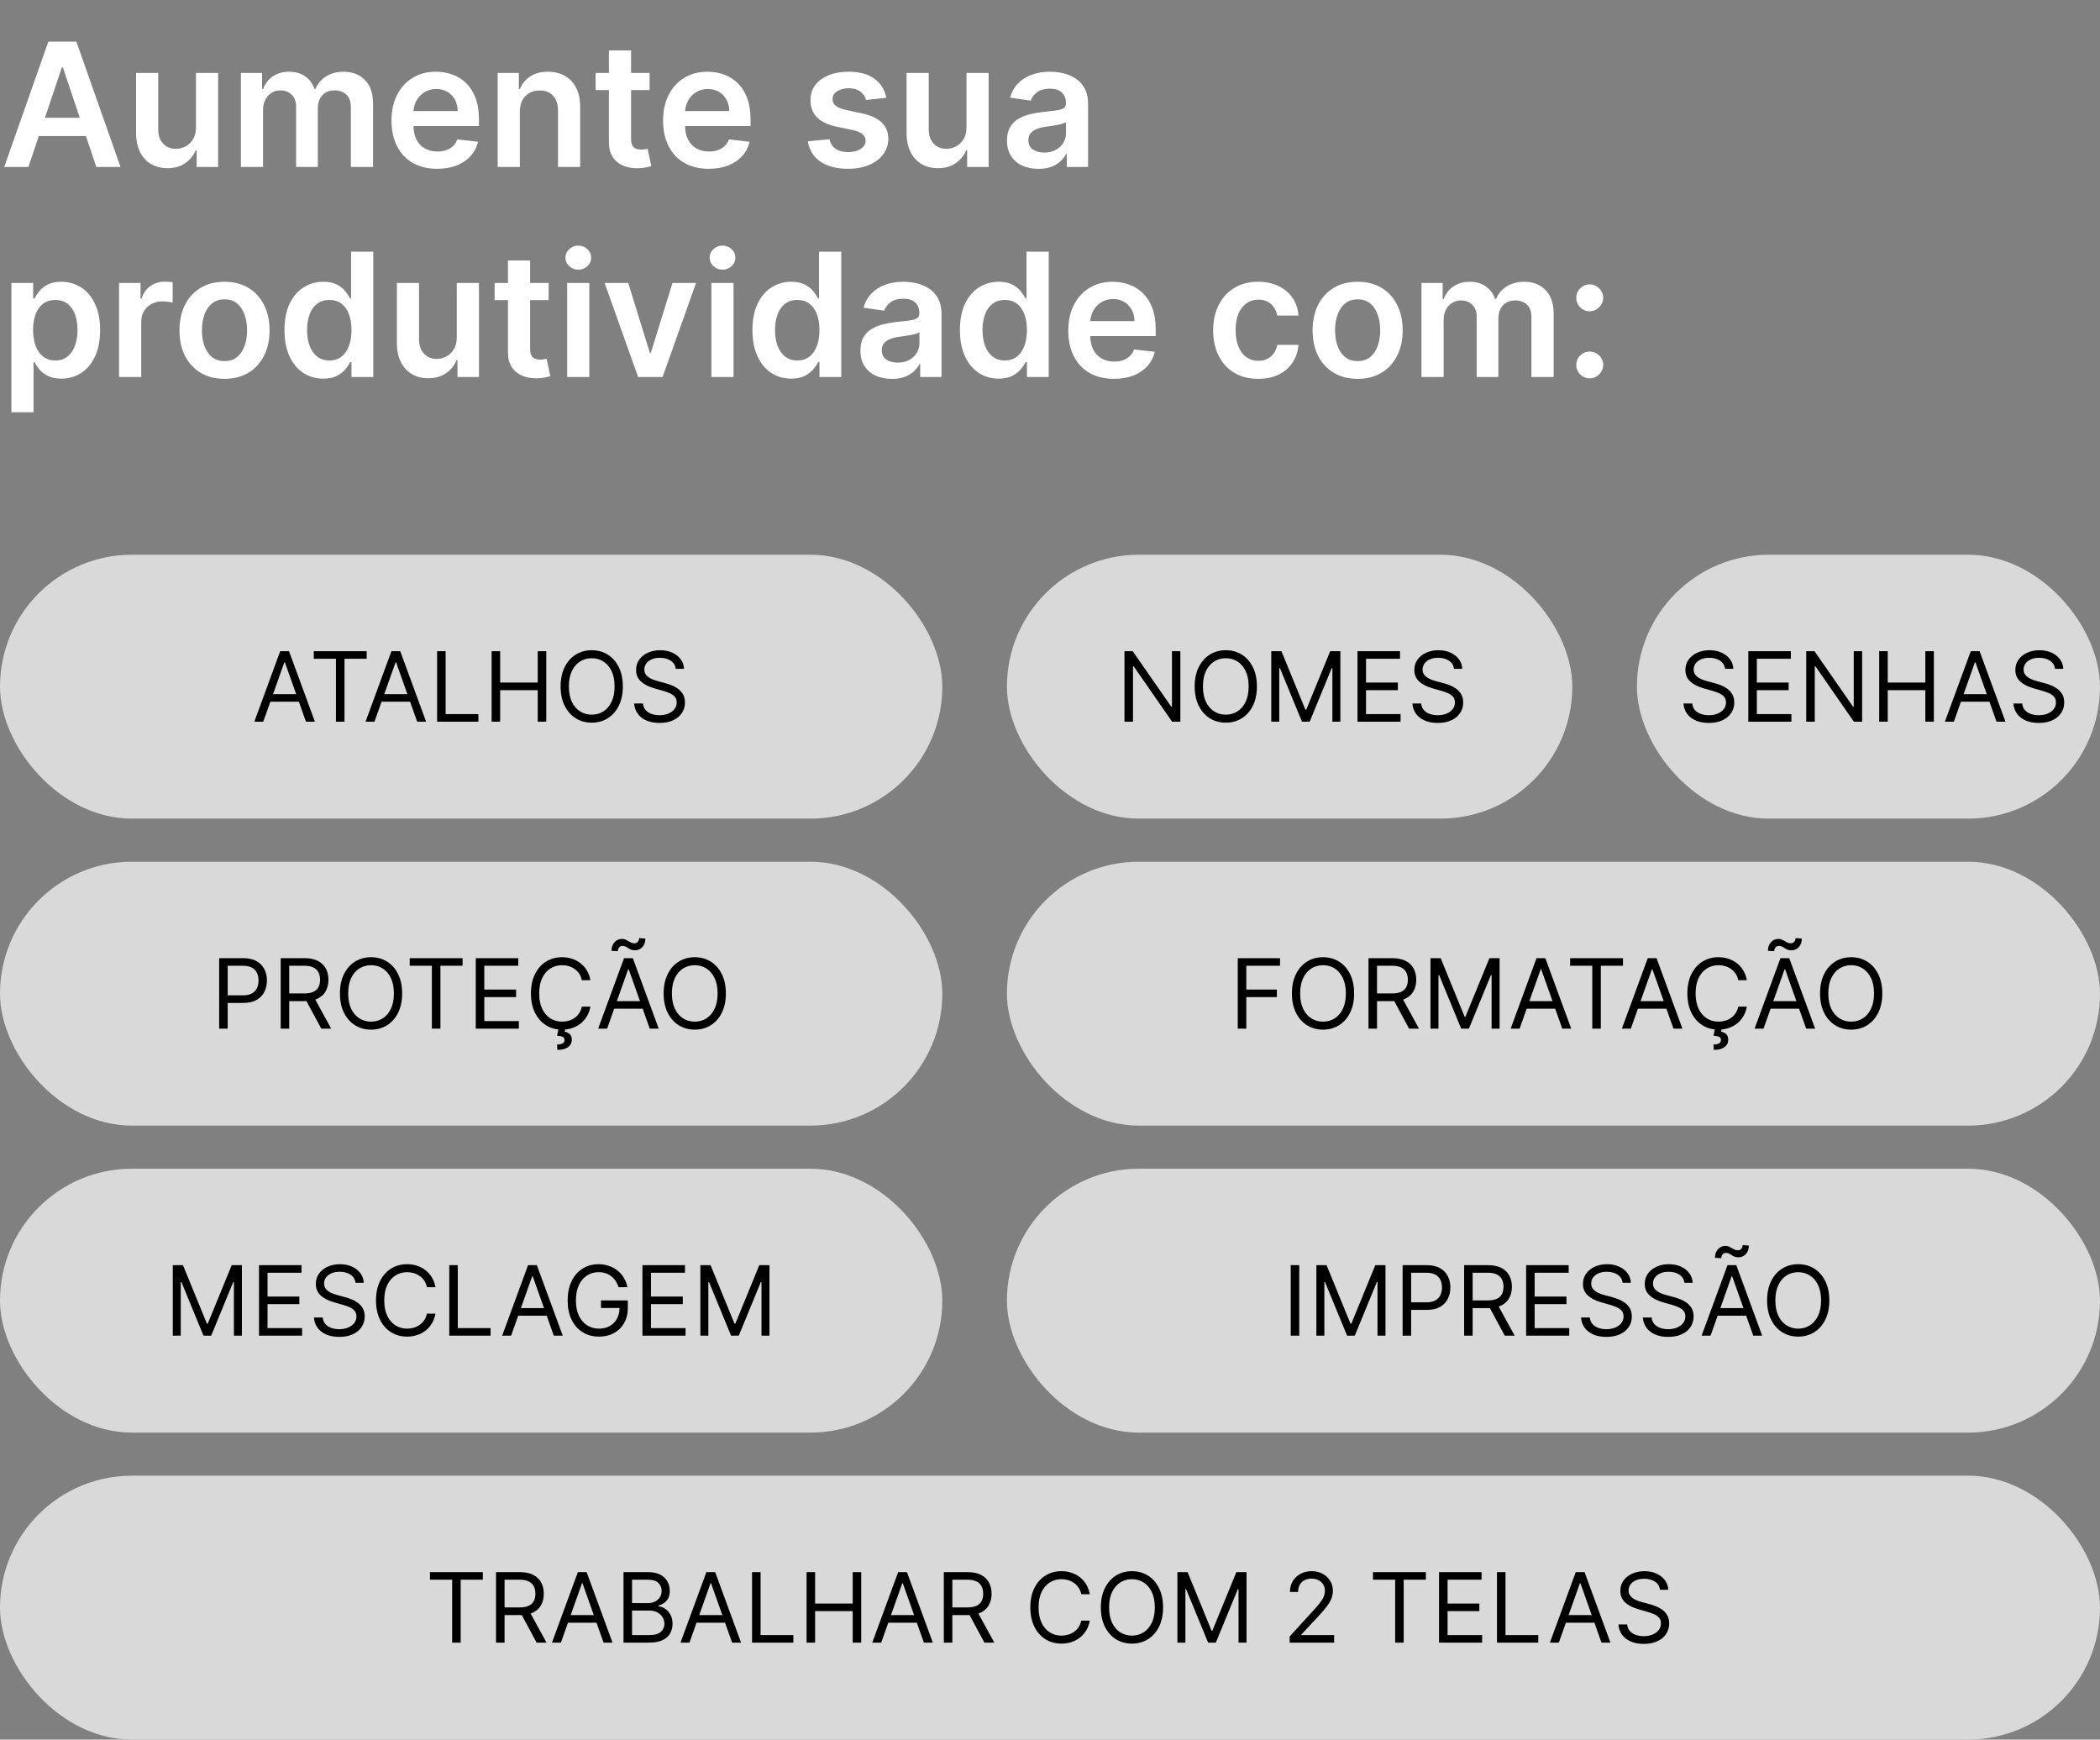
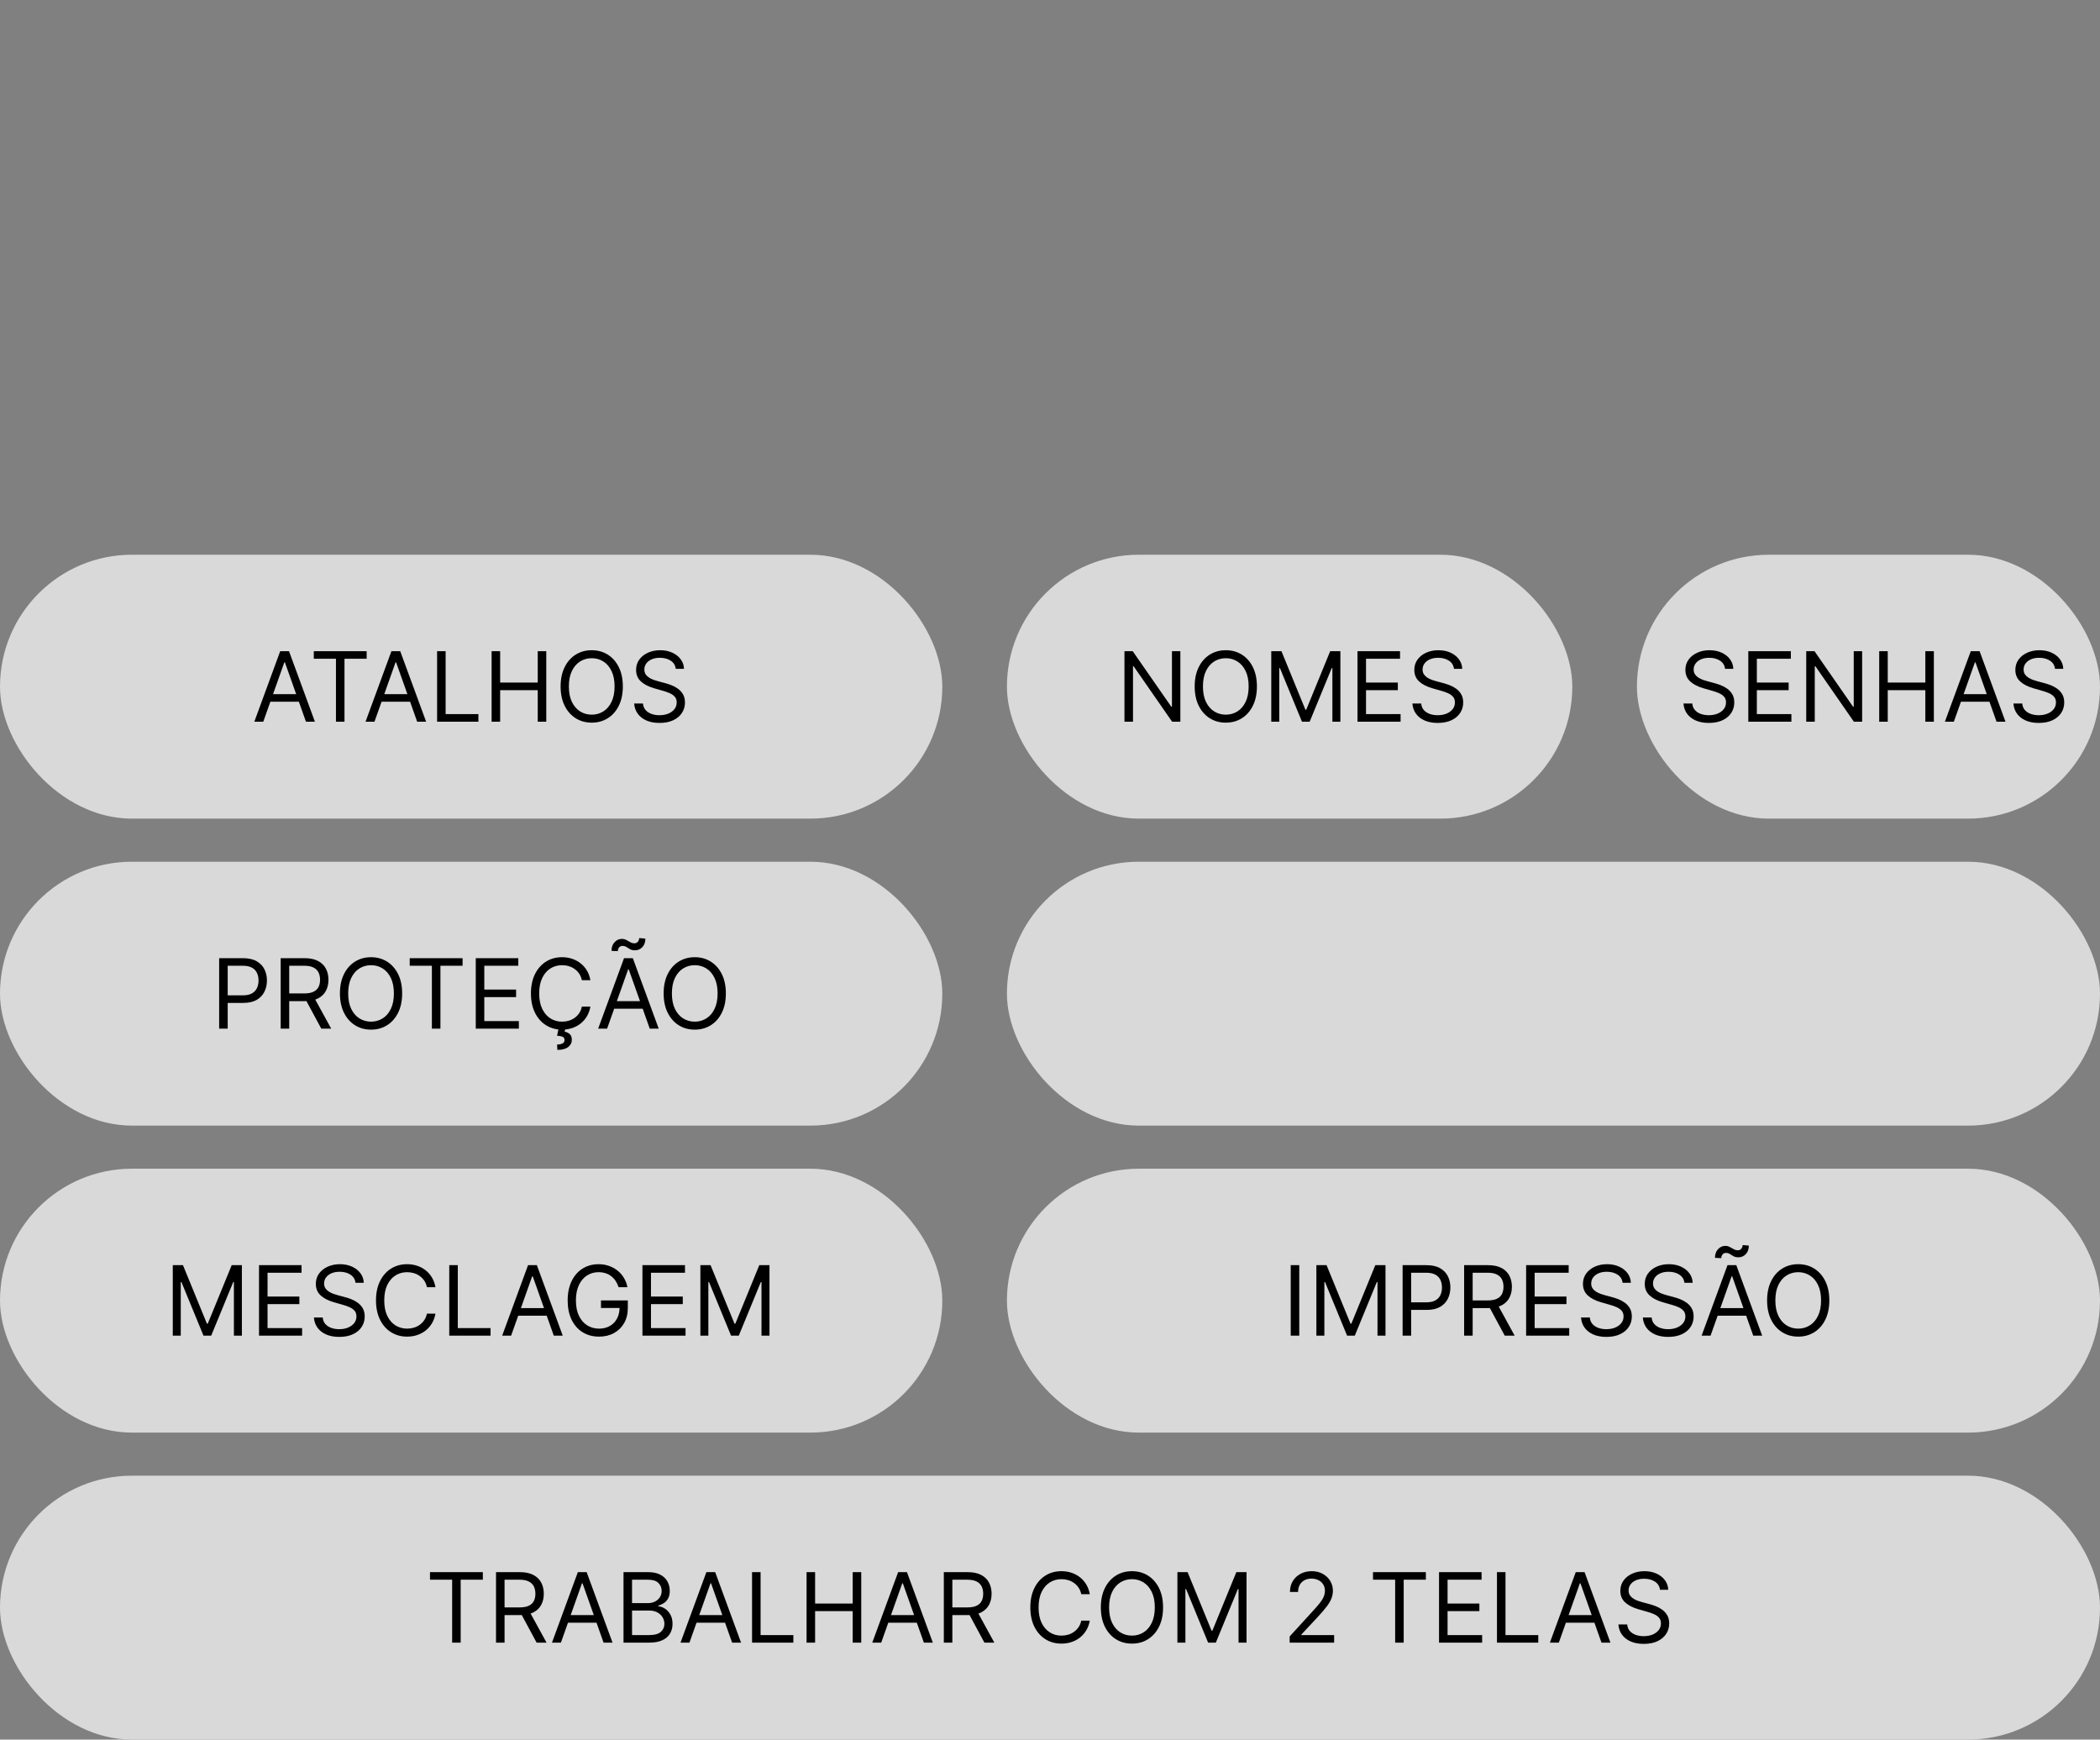
<svg xmlns="http://www.w3.org/2000/svg" width="390" height="323" viewBox="0 0 390 323" fill="none">
  <rect x="0" y="0" width="390" height="323" fill="#808080" stroke="none" />
  <rect y="103" width="175" height="49" rx="24.5" fill="#D9D9D9" />
  <path d="M48.894 134H47.232L52.038 120.909H53.675L58.482 134H56.82L52.908 122.98H52.806L48.894 134ZM49.507 128.886H56.206V130.293H49.507V128.886ZM58.276 122.315V120.909H68.094V122.315H63.977V134H62.392V122.315H58.276ZM69.548 134H67.886L72.693 120.909H74.329L79.136 134H77.474L73.562 122.98H73.46L69.548 134ZM70.162 128.886H76.86V130.293H70.162V128.886ZM81.175 134V120.909H82.76V132.594H88.846V134H81.175ZM91.3 134V120.909H92.885V126.739H99.865V120.909H101.451V134H99.865V128.145H92.885V134H91.3ZM115.67 127.455C115.67 128.835 115.42 130.028 114.922 131.034C114.423 132.04 113.739 132.815 112.87 133.361C112.001 133.906 111.008 134.179 109.891 134.179C108.775 134.179 107.782 133.906 106.913 133.361C106.043 132.815 105.359 132.04 104.861 131.034C104.362 130.028 104.113 128.835 104.113 127.455C104.113 126.074 104.362 124.881 104.861 123.875C105.359 122.869 106.043 122.094 106.913 121.548C107.782 121.003 108.775 120.73 109.891 120.73C111.008 120.73 112.001 121.003 112.87 121.548C113.739 122.094 114.423 122.869 114.922 123.875C115.42 124.881 115.67 126.074 115.67 127.455ZM114.136 127.455C114.136 126.321 113.946 125.364 113.567 124.585C113.192 123.805 112.682 123.214 112.039 122.814C111.4 122.413 110.684 122.213 109.891 122.213C109.099 122.213 108.381 122.413 107.737 122.814C107.098 123.214 106.589 123.805 106.209 124.585C105.834 125.364 105.647 126.321 105.647 127.455C105.647 128.588 105.834 129.545 106.209 130.325C106.589 131.104 107.098 131.695 107.737 132.095C108.381 132.496 109.099 132.696 109.891 132.696C110.684 132.696 111.4 132.496 112.039 132.095C112.682 131.695 113.192 131.104 113.567 130.325C113.946 129.545 114.136 128.588 114.136 127.455ZM125.494 124.182C125.418 123.534 125.106 123.031 124.561 122.673C124.016 122.315 123.347 122.136 122.554 122.136C121.974 122.136 121.467 122.23 121.033 122.418C120.602 122.605 120.266 122.863 120.023 123.191C119.784 123.519 119.665 123.892 119.665 124.31C119.665 124.659 119.748 124.96 119.914 125.211C120.084 125.458 120.302 125.665 120.566 125.831C120.83 125.993 121.107 126.127 121.397 126.234C121.687 126.336 121.953 126.419 122.196 126.483L123.526 126.841C123.866 126.93 124.246 127.054 124.663 127.212C125.085 127.369 125.488 127.585 125.871 127.857C126.259 128.126 126.579 128.471 126.83 128.893C127.082 129.315 127.207 129.832 127.207 130.446C127.207 131.153 127.022 131.793 126.651 132.364C126.285 132.935 125.748 133.388 125.04 133.725C124.337 134.062 123.483 134.23 122.477 134.23C121.54 134.23 120.728 134.079 120.042 133.776C119.36 133.474 118.823 133.052 118.431 132.511C118.043 131.969 117.824 131.341 117.773 130.625H119.409C119.452 131.119 119.618 131.528 119.908 131.852C120.202 132.172 120.572 132.411 121.02 132.568C121.472 132.722 121.957 132.798 122.477 132.798C123.082 132.798 123.626 132.7 124.107 132.504C124.589 132.304 124.97 132.027 125.251 131.673C125.533 131.315 125.673 130.898 125.673 130.42C125.673 129.986 125.552 129.632 125.309 129.359C125.066 129.087 124.746 128.865 124.35 128.695C123.954 128.524 123.526 128.375 123.065 128.247L121.454 127.787C120.432 127.493 119.622 127.073 119.026 126.528C118.429 125.982 118.131 125.268 118.131 124.386C118.131 123.653 118.329 123.014 118.725 122.469C119.126 121.919 119.663 121.493 120.336 121.19C121.013 120.884 121.77 120.73 122.605 120.73C123.449 120.73 124.199 120.881 124.855 121.184C125.511 121.482 126.031 121.891 126.415 122.411C126.803 122.931 127.007 123.521 127.028 124.182H125.494Z" fill="black" />
  <rect x="187" y="103" width="105" height="49" rx="24.5" fill="#D9D9D9" />
  <path d="M219.209 120.909V134H217.675L210.541 123.722H210.414V134H208.828V120.909H210.362L217.522 131.213H217.649V120.909H219.209ZM233.427 127.455C233.427 128.835 233.177 130.028 232.679 131.034C232.18 132.04 231.496 132.815 230.627 133.361C229.758 133.906 228.765 134.179 227.648 134.179C226.532 134.179 225.539 133.906 224.669 133.361C223.8 132.815 223.116 132.04 222.618 131.034C222.119 130.028 221.87 128.835 221.87 127.455C221.87 126.074 222.119 124.881 222.618 123.875C223.116 122.869 223.8 122.094 224.669 121.548C225.539 121.003 226.532 120.73 227.648 120.73C228.765 120.73 229.758 121.003 230.627 121.548C231.496 122.094 232.18 122.869 232.679 123.875C233.177 124.881 233.427 126.074 233.427 127.455ZM231.892 127.455C231.892 126.321 231.703 125.364 231.324 124.585C230.949 123.805 230.439 123.214 229.796 122.814C229.157 122.413 228.441 122.213 227.648 122.213C226.856 122.213 226.138 122.413 225.494 122.814C224.855 123.214 224.346 123.805 223.966 124.585C223.591 125.364 223.404 126.321 223.404 127.455C223.404 128.588 223.591 129.545 223.966 130.325C224.346 131.104 224.855 131.695 225.494 132.095C226.138 132.496 226.856 132.696 227.648 132.696C228.441 132.696 229.157 132.496 229.796 132.095C230.439 131.695 230.949 131.104 231.324 130.325C231.703 129.545 231.892 128.588 231.892 127.455ZM236.092 120.909H237.984L242.433 131.776H242.586L247.035 120.909H248.927V134H247.444V124.054H247.316L243.226 134H241.794L237.703 124.054H237.575V134H236.092V120.909ZM252.106 134V120.909H260.006V122.315H253.691V126.739H259.597V128.145H253.691V132.594H260.109V134H252.106ZM270.023 124.182C269.946 123.534 269.635 123.031 269.089 122.673C268.544 122.315 267.875 122.136 267.082 122.136C266.503 122.136 265.996 122.23 265.561 122.418C265.131 122.605 264.794 122.863 264.551 123.191C264.312 123.519 264.193 123.892 264.193 124.31C264.193 124.659 264.276 124.96 264.442 125.211C264.613 125.458 264.83 125.665 265.094 125.831C265.359 125.993 265.636 126.127 265.925 126.234C266.215 126.336 266.481 126.419 266.724 126.483L268.054 126.841C268.395 126.93 268.774 127.054 269.192 127.212C269.614 127.369 270.016 127.585 270.4 127.857C270.788 128.126 271.107 128.471 271.359 128.893C271.61 129.315 271.736 129.832 271.736 130.446C271.736 131.153 271.55 131.793 271.18 132.364C270.813 132.935 270.276 133.388 269.569 133.725C268.866 134.062 268.011 134.23 267.006 134.23C266.068 134.23 265.256 134.079 264.57 133.776C263.888 133.474 263.351 133.052 262.959 132.511C262.572 131.969 262.352 131.341 262.301 130.625H263.937C263.98 131.119 264.146 131.528 264.436 131.852C264.73 132.172 265.101 132.411 265.548 132.568C266 132.722 266.486 132.798 267.006 132.798C267.611 132.798 268.154 132.7 268.636 132.504C269.117 132.304 269.498 132.027 269.78 131.673C270.061 131.315 270.202 130.898 270.202 130.42C270.202 129.986 270.08 129.632 269.837 129.359C269.594 129.087 269.275 128.865 268.878 128.695C268.482 128.524 268.054 128.375 267.594 128.247L265.983 127.787C264.96 127.493 264.15 127.073 263.554 126.528C262.957 125.982 262.659 125.268 262.659 124.386C262.659 123.653 262.857 123.014 263.253 122.469C263.654 121.919 264.191 121.493 264.864 121.19C265.542 120.884 266.298 120.73 267.133 120.73C267.977 120.73 268.727 120.881 269.383 121.184C270.04 121.482 270.56 121.891 270.943 122.411C271.331 122.931 271.535 123.521 271.557 124.182H270.023Z" fill="black" />
  <rect x="304" y="103" width="86" height="49" rx="24.5" fill="#D9D9D9" />
  <path d="M320.366 124.182C320.29 123.534 319.979 123.031 319.433 122.673C318.888 122.315 318.219 122.136 317.426 122.136C316.847 122.136 316.339 122.23 315.905 122.418C315.474 122.605 315.138 122.863 314.895 123.191C314.656 123.519 314.537 123.892 314.537 124.31C314.537 124.659 314.62 124.96 314.786 125.211C314.957 125.458 315.174 125.665 315.438 125.831C315.702 125.993 315.979 126.127 316.269 126.234C316.559 126.336 316.825 126.419 317.068 126.483L318.398 126.841C318.739 126.93 319.118 127.054 319.535 127.212C319.957 127.369 320.36 127.585 320.744 127.857C321.131 128.126 321.451 128.471 321.702 128.893C321.954 129.315 322.079 129.832 322.079 130.446C322.079 131.153 321.894 131.793 321.523 132.364C321.157 132.935 320.62 133.388 319.913 133.725C319.209 134.062 318.355 134.23 317.349 134.23C316.412 134.23 315.6 134.079 314.914 133.776C314.232 133.474 313.695 133.052 313.303 132.511C312.915 131.969 312.696 131.341 312.645 130.625H314.281C314.324 131.119 314.49 131.528 314.78 131.852C315.074 132.172 315.445 132.411 315.892 132.568C316.344 132.722 316.829 132.798 317.349 132.798C317.954 132.798 318.498 132.7 318.979 132.504C319.461 132.304 319.842 132.027 320.123 131.673C320.405 131.315 320.545 130.898 320.545 130.42C320.545 129.986 320.424 129.632 320.181 129.359C319.938 129.087 319.619 128.865 319.222 128.695C318.826 128.524 318.398 128.375 317.937 128.247L316.327 127.787C315.304 127.493 314.494 127.073 313.898 126.528C313.301 125.982 313.003 125.268 313.003 124.386C313.003 123.653 313.201 123.014 313.597 122.469C313.998 121.919 314.535 121.493 315.208 121.19C315.886 120.884 316.642 120.73 317.477 120.73C318.321 120.73 319.071 120.881 319.727 121.184C320.383 121.482 320.903 121.891 321.287 122.411C321.675 122.931 321.879 123.521 321.9 124.182H320.366ZM324.686 134V120.909H332.586V122.315H326.271V126.739H332.177V128.145H326.271V132.594H332.689V134H324.686ZM345.824 120.909V134H344.29L337.157 123.722H337.029V134H335.444V120.909H336.978L344.137 131.213H344.265V120.909H345.824ZM348.996 134V120.909H350.582V126.739H357.562V120.909H359.147V134H357.562V128.145H350.582V134H348.996ZM362.858 134H361.196L366.002 120.909H367.639L372.446 134H370.784L366.872 122.98H366.769L362.858 134ZM363.471 128.886H370.17V130.293H363.471V128.886ZM381.644 124.182C381.567 123.534 381.256 123.031 380.71 122.673C380.165 122.315 379.496 122.136 378.703 122.136C378.124 122.136 377.617 122.23 377.182 122.418C376.752 122.605 376.415 122.863 376.172 123.191C375.934 123.519 375.814 123.892 375.814 124.31C375.814 124.659 375.897 124.96 376.063 125.211C376.234 125.458 376.451 125.665 376.715 125.831C376.98 125.993 377.257 126.127 377.546 126.234C377.836 126.336 378.103 126.419 378.345 126.483L379.675 126.841C380.016 126.93 380.395 127.054 380.813 127.212C381.235 127.369 381.637 127.585 382.021 127.857C382.409 128.126 382.728 128.471 382.98 128.893C383.231 129.315 383.357 129.832 383.357 130.446C383.357 131.153 383.171 131.793 382.801 132.364C382.434 132.935 381.897 133.388 381.19 133.725C380.487 134.062 379.632 134.23 378.627 134.23C377.689 134.23 376.877 134.079 376.191 133.776C375.509 133.474 374.973 133.052 374.581 132.511C374.193 131.969 373.973 131.341 373.922 130.625H375.559C375.601 131.119 375.767 131.528 376.057 131.852C376.351 132.172 376.722 132.411 377.169 132.568C377.621 132.722 378.107 132.798 378.627 132.798C379.232 132.798 379.775 132.7 380.257 132.504C380.738 132.304 381.12 132.027 381.401 131.673C381.682 131.315 381.823 130.898 381.823 130.42C381.823 129.986 381.701 129.632 381.458 129.359C381.215 129.087 380.896 128.865 380.5 128.695C380.103 128.524 379.675 128.375 379.215 128.247L377.604 127.787C376.581 127.493 375.772 127.073 375.175 126.528C374.578 125.982 374.28 125.268 374.28 124.386C374.28 123.653 374.478 123.014 374.875 122.469C375.275 121.919 375.812 121.493 376.485 121.19C377.163 120.884 377.919 120.73 378.755 120.73C379.598 120.73 380.348 120.881 381.005 121.184C381.661 121.482 382.181 121.891 382.564 122.411C382.952 122.931 383.157 123.521 383.178 124.182H381.644Z" fill="black" />
  <rect y="160" width="175" height="49" rx="24.5" fill="#D9D9D9" />
  <path d="M40.701 191V177.909H45.125C46.152 177.909 46.991 178.094 47.643 178.465C48.299 178.832 48.785 179.328 49.1 179.955C49.416 180.581 49.574 181.28 49.574 182.051C49.574 182.822 49.416 183.523 49.1 184.154C48.789 184.785 48.308 185.288 47.656 185.663C47.004 186.033 46.169 186.219 45.15 186.219H41.98V184.812H45.099C45.802 184.812 46.367 184.691 46.793 184.448C47.219 184.205 47.528 183.877 47.72 183.464C47.916 183.046 48.014 182.575 48.014 182.051C48.014 181.527 47.916 181.058 47.72 180.645C47.528 180.232 47.217 179.908 46.787 179.673C46.356 179.435 45.785 179.315 45.074 179.315H42.287V191H40.701ZM52.127 191V177.909H56.55C57.573 177.909 58.413 178.084 59.069 178.433C59.725 178.778 60.211 179.254 60.526 179.859C60.842 180.464 60.999 181.152 60.999 181.923C60.999 182.695 60.842 183.379 60.526 183.975C60.211 184.572 59.727 185.04 59.075 185.381C58.423 185.718 57.59 185.886 56.576 185.886H52.996V184.455H56.525C57.224 184.455 57.786 184.352 58.212 184.148C58.643 183.943 58.954 183.653 59.146 183.278C59.342 182.899 59.44 182.447 59.44 181.923C59.44 181.399 59.342 180.941 59.146 180.549C58.95 180.157 58.636 179.854 58.206 179.641C57.776 179.424 57.207 179.315 56.499 179.315H53.712V191H52.127ZM58.289 185.119L61.511 191H59.67L56.499 185.119H58.289ZM74.686 184.455C74.686 185.835 74.437 187.028 73.938 188.034C73.44 189.04 72.756 189.815 71.887 190.361C71.017 190.906 70.024 191.179 68.908 191.179C67.791 191.179 66.799 190.906 65.929 190.361C65.06 189.815 64.376 189.04 63.877 188.034C63.379 187.028 63.13 185.835 63.13 184.455C63.13 183.074 63.379 181.881 63.877 180.875C64.376 179.869 65.06 179.094 65.929 178.548C66.799 178.003 67.791 177.73 68.908 177.73C70.024 177.73 71.017 178.003 71.887 178.548C72.756 179.094 73.44 179.869 73.938 180.875C74.437 181.881 74.686 183.074 74.686 184.455ZM73.152 184.455C73.152 183.321 72.963 182.364 72.583 181.585C72.208 180.805 71.699 180.214 71.056 179.814C70.416 179.413 69.701 179.213 68.908 179.213C68.115 179.213 67.397 179.413 66.754 179.814C66.115 180.214 65.605 180.805 65.226 181.585C64.851 182.364 64.664 183.321 64.664 184.455C64.664 185.588 64.851 186.545 65.226 187.325C65.605 188.104 66.115 188.695 66.754 189.095C67.397 189.496 68.115 189.696 68.908 189.696C69.701 189.696 70.416 189.496 71.056 189.095C71.699 188.695 72.208 188.104 72.583 187.325C72.963 186.545 73.152 185.588 73.152 184.455ZM76.091 179.315V177.909H85.909V179.315H81.793V191H80.207V179.315H76.091ZM88.356 191V177.909H96.256V179.315H89.941V183.739H95.847V185.145H89.941V189.594H96.359V191H88.356ZM109.648 182H108.062C107.969 181.544 107.805 181.143 107.57 180.798C107.34 180.453 107.059 180.163 106.726 179.929C106.398 179.69 106.034 179.511 105.633 179.392C105.233 179.273 104.815 179.213 104.381 179.213C103.588 179.213 102.87 179.413 102.226 179.814C101.587 180.214 101.078 180.805 100.699 181.585C100.324 182.364 100.136 183.321 100.136 184.455C100.136 185.588 100.324 186.545 100.699 187.325C101.078 188.104 101.587 188.695 102.226 189.095C102.87 189.496 103.588 189.696 104.381 189.696C104.815 189.696 105.233 189.636 105.633 189.517C106.034 189.398 106.398 189.221 106.726 188.987C107.059 188.748 107.34 188.456 107.57 188.111C107.805 187.761 107.969 187.361 108.062 186.909H109.648C109.528 187.578 109.311 188.177 108.996 188.705C108.68 189.234 108.288 189.683 107.819 190.054C107.351 190.42 106.824 190.7 106.241 190.891C105.661 191.083 105.041 191.179 104.381 191.179C103.264 191.179 102.271 190.906 101.402 190.361C100.533 189.815 99.849 189.04 99.35 188.034C98.851 187.028 98.602 185.835 98.602 184.455C98.602 183.074 98.851 181.881 99.35 180.875C99.849 179.869 100.533 179.094 101.402 178.548C102.271 178.003 103.264 177.73 104.381 177.73C105.041 177.73 105.661 177.826 106.241 178.018C106.824 178.21 107.351 178.491 107.819 178.862C108.288 179.228 108.68 179.675 108.996 180.204C109.311 180.728 109.528 181.327 109.648 182ZM103.716 191.051H104.969L104.866 191.562C105.199 191.614 105.503 191.752 105.78 191.978C106.057 192.208 106.196 192.572 106.196 193.071C106.196 193.621 105.968 194.068 105.512 194.413C105.06 194.763 104.393 194.938 103.511 194.938L103.46 193.94C103.856 193.94 104.185 193.876 104.444 193.749C104.709 193.625 104.841 193.416 104.841 193.122C104.841 192.828 104.732 192.628 104.515 192.521C104.297 192.415 103.946 192.342 103.46 192.304L103.716 191.051ZM112.746 191H111.084L115.891 177.909H117.527L122.334 191H120.672L116.76 179.98H116.658L112.746 191ZM113.36 185.886H120.059V187.293H113.36V185.886ZM114.74 176.605L113.564 176.554C113.564 175.902 113.75 175.369 114.12 174.956C114.495 174.538 114.958 174.33 115.507 174.33C115.75 174.33 115.966 174.372 116.153 174.457C116.341 174.538 116.52 174.632 116.69 174.739C116.86 174.845 117.035 174.941 117.214 175.026C117.397 175.107 117.604 175.148 117.834 175.148C118.077 175.148 118.282 175.054 118.448 174.866C118.618 174.675 118.704 174.445 118.704 174.176L119.854 174.278C119.854 174.943 119.667 175.472 119.292 175.864C118.921 176.256 118.461 176.452 117.911 176.452C117.617 176.452 117.374 176.411 117.182 176.33C116.99 176.245 116.82 176.149 116.671 176.043C116.522 175.936 116.364 175.842 116.198 175.761C116.032 175.676 115.827 175.634 115.584 175.634C115.341 175.634 115.139 175.729 114.977 175.921C114.819 176.109 114.74 176.337 114.74 176.605ZM134.803 184.455C134.803 185.835 134.554 187.028 134.056 188.034C133.557 189.04 132.873 189.815 132.004 190.361C131.134 190.906 130.142 191.179 129.025 191.179C127.909 191.179 126.916 190.906 126.046 190.361C125.177 189.815 124.493 189.04 123.995 188.034C123.496 187.028 123.247 185.835 123.247 184.455C123.247 183.074 123.496 181.881 123.995 180.875C124.493 179.869 125.177 179.094 126.046 178.548C126.916 178.003 127.909 177.73 129.025 177.73C130.142 177.73 131.134 178.003 132.004 178.548C132.873 179.094 133.557 179.869 134.056 180.875C134.554 181.881 134.803 183.074 134.803 184.455ZM133.269 184.455C133.269 183.321 133.08 182.364 132.7 181.585C132.325 180.805 131.816 180.214 131.173 179.814C130.534 179.413 129.818 179.213 129.025 179.213C128.232 179.213 127.514 179.413 126.871 179.814C126.232 180.214 125.723 180.805 125.343 181.585C124.968 182.364 124.781 183.321 124.781 184.455C124.781 185.588 124.968 186.545 125.343 187.325C125.723 188.104 126.232 188.695 126.871 189.095C127.514 189.496 128.232 189.696 129.025 189.696C129.818 189.696 130.534 189.496 131.173 189.095C131.816 188.695 132.325 188.104 132.7 187.325C133.08 186.545 133.269 185.588 133.269 184.455Z" fill="black" />
  <rect x="187" y="160" width="203" height="49" rx="24.5" fill="#D9D9D9" />
-   <path d="M229.871 191V177.909H237.721V179.315H231.457V183.739H237.133V185.145H231.457V191H229.871ZM251.481 184.455C251.481 185.835 251.232 187.028 250.733 188.034C250.235 189.04 249.551 189.815 248.682 190.361C247.812 190.906 246.819 191.179 245.703 191.179C244.586 191.179 243.594 190.906 242.724 190.361C241.855 189.815 241.171 189.04 240.672 188.034C240.174 187.028 239.924 185.835 239.924 184.455C239.924 183.074 240.174 181.881 240.672 180.875C241.171 179.869 241.855 179.094 242.724 178.548C243.594 178.003 244.586 177.73 245.703 177.73C246.819 177.73 247.812 178.003 248.682 178.548C249.551 179.094 250.235 179.869 250.733 180.875C251.232 181.881 251.481 183.074 251.481 184.455ZM249.947 184.455C249.947 183.321 249.758 182.364 249.378 181.585C249.003 180.805 248.494 180.214 247.851 179.814C247.211 179.413 246.496 179.213 245.703 179.213C244.91 179.213 244.192 179.413 243.549 179.814C242.91 180.214 242.4 180.805 242.021 181.585C241.646 182.364 241.459 183.321 241.459 184.455C241.459 185.588 241.646 186.545 242.021 187.325C242.4 188.104 242.91 188.695 243.549 189.095C244.192 189.496 244.91 189.696 245.703 189.696C246.496 189.696 247.211 189.496 247.851 189.095C248.494 188.695 249.003 188.104 249.378 187.325C249.758 186.545 249.947 185.588 249.947 184.455ZM254.147 191V177.909H258.57C259.593 177.909 260.432 178.084 261.089 178.433C261.745 178.778 262.231 179.254 262.546 179.859C262.861 180.464 263.019 181.152 263.019 181.923C263.019 182.695 262.861 183.379 262.546 183.975C262.231 184.572 261.747 185.04 261.095 185.381C260.443 185.718 259.61 185.886 258.596 185.886H255.016V184.455H258.545C259.243 184.455 259.806 184.352 260.232 184.148C260.662 183.943 260.973 183.653 261.165 183.278C261.361 182.899 261.459 182.447 261.459 181.923C261.459 181.399 261.361 180.941 261.165 180.549C260.969 180.157 260.656 179.854 260.226 179.641C259.795 179.424 259.226 179.315 258.519 179.315H255.732V191H254.147ZM260.309 185.119L263.53 191H261.689L258.519 185.119H260.309ZM265.66 177.909H267.552L272.001 188.776H272.155L276.604 177.909H278.496V191H277.013V181.054H276.885L272.794 191H271.362L267.271 181.054H267.143V191H265.66V177.909ZM282.211 191H280.549L285.356 177.909H286.992L291.799 191H290.137L286.225 179.98H286.123L282.211 191ZM282.825 185.886H289.524V187.293H282.825V185.886ZM291.593 179.315V177.909H301.411V179.315H297.295V191H295.709V179.315H291.593ZM302.865 191H301.203L306.01 177.909H307.647L312.453 191H310.791L306.88 179.98H306.777L302.865 191ZM303.479 185.886H310.178V187.293H303.479V185.886ZM324.411 182H322.826C322.732 181.544 322.568 181.143 322.334 180.798C322.104 180.453 321.823 180.163 321.49 179.929C321.162 179.69 320.798 179.511 320.397 179.392C319.997 179.273 319.579 179.213 319.144 179.213C318.352 179.213 317.634 179.413 316.99 179.814C316.351 180.214 315.842 180.805 315.462 181.585C315.087 182.364 314.9 183.321 314.9 184.455C314.9 185.588 315.087 186.545 315.462 187.325C315.842 188.104 316.351 188.695 316.99 189.095C317.634 189.496 318.352 189.696 319.144 189.696C319.579 189.696 319.997 189.636 320.397 189.517C320.798 189.398 321.162 189.221 321.49 188.987C321.823 188.748 322.104 188.456 322.334 188.111C322.568 187.761 322.732 187.361 322.826 186.909H324.411C324.292 187.578 324.075 188.177 323.759 188.705C323.444 189.234 323.052 189.683 322.583 190.054C322.114 190.42 321.588 190.7 321.004 190.891C320.425 191.083 319.805 191.179 319.144 191.179C318.028 191.179 317.035 190.906 316.166 190.361C315.296 189.815 314.612 189.04 314.114 188.034C313.615 187.028 313.366 185.835 313.366 184.455C313.366 183.074 313.615 181.881 314.114 180.875C314.612 179.869 315.296 179.094 316.166 178.548C317.035 178.003 318.028 177.73 319.144 177.73C319.805 177.73 320.425 177.826 321.004 178.018C321.588 178.21 322.114 178.491 322.583 178.862C323.052 179.228 323.444 179.675 323.759 180.204C324.075 180.728 324.292 181.327 324.411 182ZM318.48 191.051H319.732L319.63 191.562C319.962 191.614 320.267 191.752 320.544 191.978C320.821 192.208 320.96 192.572 320.96 193.071C320.96 193.621 320.732 194.068 320.276 194.413C319.824 194.763 319.157 194.938 318.275 194.938L318.224 193.94C318.62 193.94 318.948 193.876 319.208 193.749C319.472 193.625 319.605 193.416 319.605 193.122C319.605 192.828 319.496 192.628 319.279 192.521C319.061 192.415 318.71 192.342 318.224 192.304L318.48 191.051ZM327.51 191H325.848L330.655 177.909H332.291L337.098 191H335.436L331.524 179.98H331.422L327.51 191ZM328.124 185.886H334.822V187.293H328.124V185.886ZM329.504 176.605L328.328 176.554C328.328 175.902 328.513 175.369 328.884 174.956C329.259 174.538 329.722 174.33 330.271 174.33C330.514 174.33 330.729 174.372 330.917 174.457C331.104 174.538 331.283 174.632 331.454 174.739C331.624 174.845 331.799 174.941 331.978 175.026C332.161 175.107 332.368 175.148 332.598 175.148C332.841 175.148 333.045 175.054 333.212 174.866C333.382 174.675 333.467 174.445 333.467 174.176L334.618 174.278C334.618 174.943 334.43 175.472 334.055 175.864C333.685 176.256 333.224 176.452 332.675 176.452C332.381 176.452 332.138 176.411 331.946 176.33C331.754 176.245 331.584 176.149 331.435 176.043C331.285 175.936 331.128 175.842 330.962 175.761C330.795 175.676 330.591 175.634 330.348 175.634C330.105 175.634 329.903 175.729 329.741 175.921C329.583 176.109 329.504 176.337 329.504 176.605ZM349.567 184.455C349.567 185.835 349.318 187.028 348.819 188.034C348.321 189.04 347.637 189.815 346.768 190.361C345.898 190.906 344.905 191.179 343.789 191.179C342.672 191.179 341.679 190.906 340.81 190.361C339.941 189.815 339.257 189.04 338.758 188.034C338.26 187.028 338.01 185.835 338.01 184.455C338.01 183.074 338.26 181.881 338.758 180.875C339.257 179.869 339.941 179.094 340.81 178.548C341.679 178.003 342.672 177.73 343.789 177.73C344.905 177.73 345.898 178.003 346.768 178.548C347.637 179.094 348.321 179.869 348.819 180.875C349.318 181.881 349.567 183.074 349.567 184.455ZM348.033 184.455C348.033 183.321 347.844 182.364 347.464 181.585C347.089 180.805 346.58 180.214 345.937 179.814C345.297 179.413 344.581 179.213 343.789 179.213C342.996 179.213 342.278 179.413 341.635 179.814C340.996 180.214 340.486 180.805 340.107 181.585C339.732 182.364 339.545 183.321 339.545 184.455C339.545 185.588 339.732 186.545 340.107 187.325C340.486 188.104 340.996 188.695 341.635 189.095C342.278 189.496 342.996 189.696 343.789 189.696C344.581 189.696 345.297 189.496 345.937 189.095C346.58 188.695 347.089 188.104 347.464 187.325C347.844 186.545 348.033 185.588 348.033 184.455Z" fill="black" />
  <rect y="217" width="175" height="49" rx="24.5" fill="#D9D9D9" />
  <path d="M32.088 234.909H33.98L38.429 245.776H38.582L43.031 234.909H44.923V248H43.44V238.054H43.312L39.222 248H37.79L33.699 238.054H33.571V248H32.088V234.909ZM48.102 248V234.909H56.002V236.315H49.687V240.739H55.593V242.145H49.687V246.594H56.105V248H48.102ZM66.019 238.182C65.942 237.534 65.631 237.031 65.085 236.673C64.54 236.315 63.871 236.136 63.078 236.136C62.499 236.136 61.992 236.23 61.557 236.418C61.127 236.605 60.79 236.863 60.547 237.191C60.309 237.519 60.189 237.892 60.189 238.31C60.189 238.659 60.272 238.96 60.438 239.211C60.609 239.458 60.826 239.665 61.09 239.831C61.355 239.993 61.632 240.127 61.921 240.234C62.211 240.336 62.477 240.419 62.72 240.483L64.05 240.841C64.391 240.93 64.77 241.054 65.188 241.212C65.61 241.369 66.012 241.585 66.396 241.857C66.784 242.126 67.103 242.471 67.355 242.893C67.606 243.315 67.732 243.832 67.732 244.446C67.732 245.153 67.546 245.793 67.176 246.364C66.809 246.935 66.272 247.388 65.565 247.725C64.862 248.062 64.007 248.23 63.002 248.23C62.064 248.23 61.252 248.079 60.566 247.776C59.884 247.474 59.347 247.052 58.956 246.511C58.568 245.969 58.348 245.341 58.297 244.625H59.934C59.976 245.119 60.142 245.528 60.432 245.852C60.726 246.172 61.097 246.411 61.544 246.568C61.996 246.722 62.482 246.798 63.002 246.798C63.607 246.798 64.15 246.7 64.632 246.504C65.113 246.304 65.495 246.027 65.776 245.673C66.057 245.315 66.198 244.898 66.198 244.42C66.198 243.986 66.076 243.632 65.833 243.359C65.59 243.087 65.271 242.865 64.874 242.695C64.478 242.524 64.05 242.375 63.59 242.247L61.979 241.787C60.956 241.493 60.147 241.073 59.55 240.528C58.953 239.982 58.655 239.268 58.655 238.386C58.655 237.653 58.853 237.014 59.249 236.469C59.65 235.919 60.187 235.493 60.86 235.19C61.538 234.884 62.294 234.73 63.13 234.73C63.973 234.73 64.723 234.881 65.379 235.184C66.036 235.482 66.556 235.891 66.939 236.411C67.327 236.931 67.531 237.521 67.553 238.182H66.019ZM80.872 239H79.287C79.193 238.544 79.029 238.143 78.795 237.798C78.565 237.453 78.283 237.163 77.951 236.929C77.623 236.69 77.259 236.511 76.858 236.392C76.457 236.273 76.04 236.213 75.605 236.213C74.812 236.213 74.094 236.413 73.451 236.814C72.812 237.214 72.303 237.805 71.923 238.585C71.548 239.364 71.361 240.321 71.361 241.455C71.361 242.588 71.548 243.545 71.923 244.325C72.303 245.104 72.812 245.695 73.451 246.095C74.094 246.496 74.812 246.696 75.605 246.696C76.04 246.696 76.457 246.636 76.858 246.517C77.259 246.398 77.623 246.221 77.951 245.987C78.283 245.748 78.565 245.456 78.795 245.111C79.029 244.761 79.193 244.361 79.287 243.909H80.872C80.753 244.578 80.535 245.177 80.22 245.705C79.905 246.234 79.513 246.683 79.044 247.054C78.575 247.42 78.049 247.7 77.465 247.891C76.886 248.083 76.266 248.179 75.605 248.179C74.489 248.179 73.496 247.906 72.626 247.361C71.757 246.815 71.073 246.04 70.575 245.034C70.076 244.028 69.827 242.835 69.827 241.455C69.827 240.074 70.076 238.881 70.575 237.875C71.073 236.869 71.757 236.094 72.626 235.548C73.496 235.003 74.489 234.73 75.605 234.73C76.266 234.73 76.886 234.826 77.465 235.018C78.049 235.21 78.575 235.491 79.044 235.862C79.513 236.228 79.905 236.675 80.22 237.204C80.535 237.728 80.753 238.327 80.872 239ZM83.434 248V234.909H85.019V246.594H91.104V248H83.434ZM94.922 248H93.26L98.067 234.909H99.703L104.51 248H102.848L98.936 236.98H98.834L94.922 248ZM95.535 242.886H102.234V244.293H95.535V242.886ZM114.883 239C114.742 238.57 114.557 238.184 114.327 237.843C114.101 237.498 113.83 237.204 113.515 236.961C113.204 236.718 112.85 236.533 112.454 236.405C112.057 236.277 111.623 236.213 111.15 236.213C110.374 236.213 109.669 236.413 109.034 236.814C108.399 237.214 107.894 237.805 107.519 238.585C107.144 239.364 106.957 240.321 106.957 241.455C106.957 242.588 107.146 243.545 107.525 244.325C107.905 245.104 108.418 245.695 109.066 246.095C109.714 246.496 110.442 246.696 111.252 246.696C112.002 246.696 112.663 246.536 113.234 246.217C113.809 245.893 114.256 245.437 114.576 244.849C114.9 244.256 115.062 243.56 115.062 242.759L115.547 242.861H111.61V241.455H116.596V242.861C116.596 243.939 116.366 244.876 115.905 245.673C115.449 246.47 114.819 247.088 114.013 247.527C113.212 247.962 112.292 248.179 111.252 248.179C110.093 248.179 109.074 247.906 108.197 247.361C107.323 246.815 106.641 246.04 106.151 245.034C105.665 244.028 105.422 242.835 105.422 241.455C105.422 240.419 105.561 239.488 105.838 238.661C106.119 237.83 106.515 237.123 107.027 236.539C107.538 235.955 108.143 235.508 108.842 235.197C109.541 234.886 110.31 234.73 111.15 234.73C111.84 234.73 112.484 234.835 113.08 235.043C113.681 235.248 114.216 235.54 114.685 235.919C115.158 236.294 115.552 236.744 115.867 237.268C116.182 237.788 116.4 238.365 116.519 239H114.883ZM119.311 248V234.909H127.211V236.315H120.896V240.739H126.802V242.145H120.896V246.594H127.314V248H119.311ZM130.069 234.909H131.961L136.409 245.776H136.563L141.012 234.909H142.904V248H141.421V238.054H141.293L137.202 248H135.77L131.679 238.054H131.552V248H130.069V234.909Z" fill="black" />
  <rect x="187" y="217" width="203" height="49" rx="24.5" fill="#D9D9D9" />
  <path d="M241.292 234.909V248H239.706V234.909H241.292ZM244.47 234.909H246.362L250.811 245.776H250.964L255.413 234.909H257.305V248H255.822V238.054H255.694L251.604 248H250.172L246.081 238.054H245.953V248H244.47V234.909ZM260.484 248V234.909H264.907C265.934 234.909 266.773 235.094 267.425 235.465C268.082 235.832 268.568 236.328 268.883 236.955C269.198 237.581 269.356 238.28 269.356 239.051C269.356 239.822 269.198 240.523 268.883 241.154C268.572 241.785 268.09 242.288 267.438 242.663C266.786 243.033 265.951 243.219 264.933 243.219H261.762V241.812H264.881C265.585 241.812 266.149 241.691 266.575 241.448C267.001 241.205 267.31 240.877 267.502 240.464C267.698 240.046 267.796 239.575 267.796 239.051C267.796 238.527 267.698 238.058 267.502 237.645C267.31 237.232 266.999 236.908 266.569 236.673C266.139 236.435 265.568 236.315 264.856 236.315H262.069V248H260.484ZM271.909 248V234.909H276.333C277.355 234.909 278.195 235.084 278.851 235.433C279.507 235.778 279.993 236.254 280.309 236.859C280.624 237.464 280.782 238.152 280.782 238.923C280.782 239.695 280.624 240.379 280.309 240.975C279.993 241.572 279.51 242.04 278.858 242.381C278.206 242.718 277.373 242.886 276.358 242.886H272.779V241.455H276.307C277.006 241.455 277.569 241.352 277.995 241.148C278.425 240.943 278.736 240.653 278.928 240.278C279.124 239.899 279.222 239.447 279.222 238.923C279.222 238.399 279.124 237.941 278.928 237.549C278.732 237.157 278.419 236.854 277.988 236.641C277.558 236.424 276.989 236.315 276.282 236.315H273.495V248H271.909ZM278.071 242.119L281.293 248H279.452L276.282 242.119H278.071ZM283.423 248V234.909H291.324V236.315H285.008V240.739H290.915V242.145H285.008V246.594H291.426V248H283.423ZM301.34 238.182C301.263 237.534 300.952 237.031 300.407 236.673C299.861 236.315 299.192 236.136 298.4 236.136C297.82 236.136 297.313 236.23 296.878 236.418C296.448 236.605 296.111 236.863 295.868 237.191C295.63 237.519 295.511 237.892 295.511 238.31C295.511 238.659 295.594 238.96 295.76 239.211C295.93 239.458 296.148 239.665 296.412 239.831C296.676 239.993 296.953 240.127 297.243 240.234C297.533 240.336 297.799 240.419 298.042 240.483L299.371 240.841C299.712 240.93 300.091 241.054 300.509 241.212C300.931 241.369 301.334 241.585 301.717 241.857C302.105 242.126 302.425 242.471 302.676 242.893C302.927 243.315 303.053 243.832 303.053 244.446C303.053 245.153 302.868 245.793 302.497 246.364C302.131 246.935 301.594 247.388 300.886 247.725C300.183 248.062 299.329 248.23 298.323 248.23C297.386 248.23 296.574 248.079 295.888 247.776C295.206 247.474 294.669 247.052 294.277 246.511C293.889 245.969 293.67 245.341 293.618 244.625H295.255C295.297 245.119 295.464 245.528 295.753 245.852C296.047 246.172 296.418 246.411 296.866 246.568C297.317 246.722 297.803 246.798 298.323 246.798C298.928 246.798 299.471 246.7 299.953 246.504C300.435 246.304 300.816 246.027 301.097 245.673C301.378 245.315 301.519 244.898 301.519 244.42C301.519 243.986 301.398 243.632 301.155 243.359C300.912 243.087 300.592 242.865 300.196 242.695C299.8 242.524 299.371 242.375 298.911 242.247L297.3 241.787C296.278 241.493 295.468 241.073 294.871 240.528C294.275 239.982 293.976 239.268 293.976 238.386C293.976 237.653 294.175 237.014 294.571 236.469C294.971 235.919 295.508 235.493 296.182 235.19C296.859 234.884 297.616 234.73 298.451 234.73C299.295 234.73 300.045 234.881 300.701 235.184C301.357 235.482 301.877 235.891 302.261 236.411C302.648 236.931 302.853 237.521 302.874 238.182H301.34ZM312.819 238.182C312.742 237.534 312.431 237.031 311.885 236.673C311.34 236.315 310.671 236.136 309.878 236.136C309.299 236.136 308.792 236.23 308.357 236.418C307.927 236.605 307.59 236.863 307.347 237.191C307.108 237.519 306.989 237.892 306.989 238.31C306.989 238.659 307.072 238.96 307.238 239.211C307.409 239.458 307.626 239.665 307.89 239.831C308.155 239.993 308.431 240.127 308.721 240.234C309.011 240.336 309.277 240.419 309.52 240.483L310.85 240.841C311.191 240.93 311.57 241.054 311.988 241.212C312.409 241.369 312.812 241.585 313.196 241.857C313.583 242.126 313.903 242.471 314.155 242.893C314.406 243.315 314.532 243.832 314.532 244.446C314.532 245.153 314.346 245.793 313.976 246.364C313.609 246.935 313.072 247.388 312.365 247.725C311.662 248.062 310.807 248.23 309.802 248.23C308.864 248.23 308.052 248.079 307.366 247.776C306.684 247.474 306.147 247.052 305.755 246.511C305.368 245.969 305.148 245.341 305.097 244.625H306.733C306.776 245.119 306.942 245.528 307.232 245.852C307.526 246.172 307.897 246.411 308.344 246.568C308.796 246.722 309.282 246.798 309.802 246.798C310.407 246.798 310.95 246.7 311.431 246.504C311.913 246.304 312.294 246.027 312.576 245.673C312.857 245.315 312.998 244.898 312.998 244.42C312.998 243.986 312.876 243.632 312.633 243.359C312.39 243.087 312.071 242.865 311.674 242.695C311.278 242.524 310.85 242.375 310.39 242.247L308.779 241.787C307.756 241.493 306.946 241.073 306.35 240.528C305.753 239.982 305.455 239.268 305.455 238.386C305.455 237.653 305.653 237.014 306.049 236.469C306.45 235.919 306.987 235.493 307.66 235.19C308.338 234.884 309.094 234.73 309.929 234.73C310.773 234.73 311.523 234.881 312.179 235.184C312.836 235.482 313.355 235.891 313.739 236.411C314.127 236.931 314.331 237.521 314.353 238.182H312.819ZM317.675 248H316.013L320.82 234.909H322.456L327.263 248H325.601L321.689 236.98H321.587L317.675 248ZM318.289 242.886H324.987V244.293H318.289V242.886ZM319.669 233.605L318.493 233.554C318.493 232.902 318.678 232.369 319.049 231.956C319.424 231.538 319.887 231.33 320.436 231.33C320.679 231.33 320.894 231.372 321.082 231.457C321.269 231.538 321.448 231.632 321.619 231.739C321.789 231.845 321.964 231.941 322.143 232.026C322.326 232.107 322.533 232.148 322.763 232.148C323.006 232.148 323.21 232.054 323.377 231.866C323.547 231.675 323.632 231.445 323.632 231.176L324.783 231.278C324.783 231.943 324.595 232.472 324.22 232.864C323.85 233.256 323.389 233.452 322.84 233.452C322.546 233.452 322.303 233.411 322.111 233.33C321.919 233.245 321.749 233.149 321.6 233.043C321.45 232.936 321.293 232.842 321.127 232.761C320.96 232.676 320.756 232.634 320.513 232.634C320.27 232.634 320.068 232.729 319.906 232.921C319.748 233.109 319.669 233.337 319.669 233.605ZM339.732 241.455C339.732 242.835 339.483 244.028 338.984 245.034C338.486 246.04 337.802 246.815 336.933 247.361C336.063 247.906 335.07 248.179 333.954 248.179C332.837 248.179 331.844 247.906 330.975 247.361C330.106 246.815 329.422 246.04 328.923 245.034C328.425 244.028 328.175 242.835 328.175 241.455C328.175 240.074 328.425 238.881 328.923 237.875C329.422 236.869 330.106 236.094 330.975 235.548C331.844 235.003 332.837 234.73 333.954 234.73C335.07 234.73 336.063 235.003 336.933 235.548C337.802 236.094 338.486 236.869 338.984 237.875C339.483 238.881 339.732 240.074 339.732 241.455ZM338.198 241.455C338.198 240.321 338.009 239.364 337.629 238.585C337.254 237.805 336.745 237.214 336.102 236.814C335.462 236.413 334.746 236.213 333.954 236.213C333.161 236.213 332.443 236.413 331.8 236.814C331.161 237.214 330.651 237.805 330.272 238.585C329.897 239.364 329.71 240.321 329.71 241.455C329.71 242.588 329.897 243.545 330.272 244.325C330.651 245.104 331.161 245.695 331.8 246.095C332.443 246.496 333.161 246.696 333.954 246.696C334.746 246.696 335.462 246.496 336.102 246.095C336.745 245.695 337.254 245.104 337.629 244.325C338.009 243.545 338.198 242.588 338.198 241.455Z" fill="black" />
  <rect y="274" width="390" height="49" rx="24.5" fill="#D9D9D9" />
  <path d="M79.854 293.315V291.909H89.672V293.315H85.555V305H83.97V293.315H79.854ZM92.118 305V291.909H96.542C97.564 291.909 98.404 292.084 99.06 292.433C99.716 292.778 100.202 293.254 100.518 293.859C100.833 294.464 100.991 295.152 100.991 295.923C100.991 296.695 100.833 297.379 100.518 297.975C100.202 298.572 99.719 299.04 99.067 299.381C98.415 299.718 97.582 299.886 96.567 299.886H92.988V298.455H96.516C97.215 298.455 97.778 298.352 98.204 298.148C98.634 297.943 98.945 297.653 99.137 297.278C99.333 296.899 99.431 296.447 99.431 295.923C99.431 295.399 99.333 294.941 99.137 294.549C98.941 294.157 98.628 293.854 98.197 293.641C97.767 293.424 97.198 293.315 96.491 293.315H93.704V305H92.118ZM98.28 299.119L101.502 305H99.661L96.491 299.119H98.28ZM104.169 305H102.507L107.314 291.909H108.95L113.757 305H112.095L108.183 293.98H108.081L104.169 305ZM104.783 299.886H111.482V301.293H104.783V299.886ZM115.796 305V291.909H120.373C121.285 291.909 122.037 292.067 122.629 292.382C123.222 292.693 123.663 293.113 123.952 293.641C124.242 294.165 124.387 294.747 124.387 295.386C124.387 295.949 124.287 296.413 124.087 296.78C123.891 297.146 123.631 297.436 123.307 297.649C122.987 297.862 122.64 298.02 122.265 298.122V298.25C122.665 298.276 123.068 298.416 123.473 298.672C123.878 298.928 124.217 299.294 124.489 299.771C124.762 300.249 124.898 300.832 124.898 301.523C124.898 302.179 124.749 302.769 124.451 303.293C124.153 303.817 123.682 304.233 123.038 304.54C122.395 304.847 121.558 305 120.526 305H115.796ZM117.381 303.594H120.526C121.562 303.594 122.297 303.393 122.732 302.993C123.17 302.588 123.39 302.098 123.39 301.523C123.39 301.08 123.277 300.67 123.051 300.295C122.825 299.916 122.504 299.614 122.086 299.388C121.668 299.158 121.174 299.043 120.603 299.043H117.381V303.594ZM117.381 297.662H120.322C120.799 297.662 121.229 297.568 121.613 297.381C122.001 297.193 122.308 296.929 122.533 296.588C122.763 296.247 122.879 295.847 122.879 295.386C122.879 294.811 122.678 294.323 122.278 293.923C121.877 293.518 121.242 293.315 120.373 293.315H117.381V297.662ZM128.04 305H126.378L131.185 291.909H132.821L137.628 305H135.966L132.054 293.98H131.952L128.04 305ZM128.654 299.886H135.353V301.293H128.654V299.886ZM139.667 305V291.909H141.252V303.594H147.338V305H139.667ZM149.792 305V291.909H151.377V297.739H158.358V291.909H159.943V305H158.358V299.145H151.377V305H149.792ZM163.653 305H161.991L166.798 291.909H168.435L173.241 305H171.58L167.668 293.98H167.565L163.653 305ZM164.267 299.886H170.966V301.293H164.267V299.886ZM175.281 305V291.909H179.704C180.727 291.909 181.566 292.084 182.222 292.433C182.879 292.778 183.364 293.254 183.68 293.859C183.995 294.464 184.153 295.152 184.153 295.923C184.153 296.695 183.995 297.379 183.68 297.975C183.364 298.572 182.881 299.04 182.229 299.381C181.577 299.718 180.744 299.886 179.729 299.886H176.15V298.455H179.678C180.377 298.455 180.94 298.352 181.366 298.148C181.796 297.943 182.107 297.653 182.299 297.278C182.495 296.899 182.593 296.447 182.593 295.923C182.593 295.399 182.495 294.941 182.299 294.549C182.103 294.157 181.79 293.854 181.359 293.641C180.929 293.424 180.36 293.315 179.653 293.315H176.866V305H175.281ZM181.442 299.119L184.664 305H182.823L179.653 299.119H181.442ZM202.391 296H200.806C200.712 295.544 200.548 295.143 200.313 294.798C200.083 294.453 199.802 294.163 199.47 293.929C199.141 293.69 198.777 293.511 198.377 293.392C197.976 293.273 197.558 293.213 197.124 293.213C196.331 293.213 195.613 293.413 194.97 293.814C194.33 294.214 193.821 294.805 193.442 295.585C193.067 296.364 192.879 297.321 192.879 298.455C192.879 299.588 193.067 300.545 193.442 301.325C193.821 302.104 194.33 302.695 194.97 303.095C195.613 303.496 196.331 303.696 197.124 303.696C197.558 303.696 197.976 303.636 198.377 303.517C198.777 303.398 199.141 303.221 199.47 302.987C199.802 302.748 200.083 302.456 200.313 302.111C200.548 301.761 200.712 301.361 200.806 300.909H202.391C202.271 301.578 202.054 302.177 201.739 302.705C201.423 303.234 201.031 303.683 200.563 304.054C200.094 304.42 199.568 304.7 198.984 304.891C198.404 305.083 197.784 305.179 197.124 305.179C196.007 305.179 195.014 304.906 194.145 304.361C193.276 303.815 192.592 303.04 192.093 302.034C191.595 301.028 191.345 299.835 191.345 298.455C191.345 297.074 191.595 295.881 192.093 294.875C192.592 293.869 193.276 293.094 194.145 292.548C195.014 292.003 196.007 291.73 197.124 291.73C197.784 291.73 198.404 291.826 198.984 292.018C199.568 292.21 200.094 292.491 200.563 292.862C201.031 293.228 201.423 293.675 201.739 294.204C202.054 294.728 202.271 295.327 202.391 296ZM215.998 298.455C215.998 299.835 215.749 301.028 215.25 302.034C214.751 303.04 214.067 303.815 213.198 304.361C212.329 304.906 211.336 305.179 210.219 305.179C209.103 305.179 208.11 304.906 207.241 304.361C206.371 303.815 205.687 303.04 205.189 302.034C204.69 301.028 204.441 299.835 204.441 298.455C204.441 297.074 204.69 295.881 205.189 294.875C205.687 293.869 206.371 293.094 207.241 292.548C208.11 292.003 209.103 291.73 210.219 291.73C211.336 291.73 212.329 292.003 213.198 292.548C214.067 293.094 214.751 293.869 215.25 294.875C215.749 295.881 215.998 297.074 215.998 298.455ZM214.464 298.455C214.464 297.321 214.274 296.364 213.895 295.585C213.52 294.805 213.011 294.214 212.367 293.814C211.728 293.413 211.012 293.213 210.219 293.213C209.427 293.213 208.709 293.413 208.065 293.814C207.426 294.214 206.917 294.805 206.538 295.585C206.163 296.364 205.975 297.321 205.975 298.455C205.975 299.588 206.163 300.545 206.538 301.325C206.917 302.104 207.426 302.695 208.065 303.095C208.709 303.496 209.427 303.696 210.219 303.696C211.012 303.696 211.728 303.496 212.367 303.095C213.011 302.695 213.52 302.104 213.895 301.325C214.274 300.545 214.464 299.588 214.464 298.455ZM218.663 291.909H220.555L225.004 302.776H225.158L229.607 291.909H231.499V305H230.016V295.054H229.888L225.797 305H224.365L220.274 295.054H220.146V305H218.663V291.909ZM239.509 305V303.849L243.83 299.119C244.338 298.565 244.755 298.084 245.083 297.675C245.411 297.261 245.654 296.874 245.812 296.511C245.974 296.145 246.055 295.761 246.055 295.361C246.055 294.901 245.944 294.502 245.722 294.165C245.505 293.829 245.207 293.569 244.828 293.386C244.448 293.202 244.022 293.111 243.549 293.111C243.046 293.111 242.607 293.215 242.232 293.424C241.862 293.629 241.574 293.916 241.369 294.287C241.169 294.658 241.069 295.092 241.069 295.591H239.561C239.561 294.824 239.737 294.151 240.091 293.571C240.445 292.991 240.926 292.54 241.536 292.216C242.149 291.892 242.838 291.73 243.6 291.73C244.367 291.73 245.047 291.892 245.639 292.216C246.232 292.54 246.696 292.977 247.033 293.526C247.369 294.076 247.538 294.688 247.538 295.361C247.538 295.842 247.45 296.313 247.276 296.773C247.105 297.229 246.807 297.739 246.381 298.301C245.959 298.859 245.373 299.541 244.623 300.347L241.683 303.491V303.594H247.768V305H239.509ZM254.985 293.315V291.909H264.803V293.315H260.686V305H259.101V293.315H254.985ZM267.249 305V291.909H275.15V293.315H268.835V297.739H274.741V299.145H268.835V303.594H275.252V305H267.249ZM278.007 305V291.909H279.592V303.594H285.678V305H278.007ZM289.495 305H287.833L292.64 291.909H294.276L299.083 305H297.421L293.509 293.98H293.407L289.495 305ZM290.109 299.886H296.808V301.293H290.109V299.886ZM308.281 295.182C308.205 294.534 307.894 294.031 307.348 293.673C306.803 293.315 306.134 293.136 305.341 293.136C304.762 293.136 304.254 293.23 303.82 293.418C303.389 293.605 303.053 293.863 302.81 294.191C302.571 294.519 302.452 294.892 302.452 295.31C302.452 295.659 302.535 295.96 302.701 296.211C302.872 296.458 303.089 296.665 303.353 296.831C303.617 296.993 303.894 297.127 304.184 297.234C304.474 297.336 304.74 297.419 304.983 297.483L306.313 297.841C306.654 297.93 307.033 298.054 307.45 298.212C307.872 298.369 308.275 298.585 308.659 298.857C309.046 299.126 309.366 299.471 309.617 299.893C309.869 300.315 309.994 300.832 309.994 301.446C309.994 302.153 309.809 302.793 309.438 303.364C309.072 303.935 308.535 304.388 307.828 304.725C307.124 305.062 306.27 305.23 305.264 305.23C304.327 305.23 303.515 305.079 302.829 304.776C302.147 304.474 301.61 304.052 301.218 303.511C300.83 302.969 300.611 302.341 300.56 301.625H302.196C302.239 302.119 302.405 302.528 302.695 302.852C302.989 303.172 303.36 303.411 303.807 303.568C304.259 303.722 304.744 303.798 305.264 303.798C305.869 303.798 306.413 303.7 306.894 303.504C307.376 303.304 307.757 303.027 308.039 302.673C308.32 302.315 308.46 301.898 308.46 301.42C308.46 300.986 308.339 300.632 308.096 300.359C307.853 300.087 307.534 299.865 307.137 299.695C306.741 299.524 306.313 299.375 305.852 299.247L304.242 298.787C303.219 298.493 302.409 298.073 301.813 297.528C301.216 296.982 300.918 296.268 300.918 295.386C300.918 294.653 301.116 294.014 301.512 293.469C301.913 292.919 302.45 292.493 303.123 292.19C303.801 291.884 304.557 291.73 305.392 291.73C306.236 291.73 306.986 291.881 307.642 292.184C308.298 292.482 308.818 292.891 309.202 293.411C309.59 293.931 309.794 294.521 309.816 295.182H308.281Z" fill="black" />
-   <path d="M5.284 31H0.784L8.977 7.727H14.182L22.386 31H17.886L11.671 12.5H11.489L5.284 31ZM5.432 21.875H17.704V25.261H5.432V21.875ZM36.395 23.659V13.546H40.508V31H36.52V27.898H36.338C35.944 28.875 35.296 29.674 34.395 30.296C33.501 30.917 32.399 31.227 31.088 31.227C29.944 31.227 28.933 30.974 28.054 30.466C27.183 29.951 26.501 29.204 26.009 28.227C25.516 27.242 25.27 26.053 25.27 24.659V13.546H29.384V24.023C29.384 25.129 29.687 26.008 30.293 26.659C30.899 27.311 31.694 27.636 32.679 27.636C33.285 27.636 33.872 27.489 34.44 27.193C35.008 26.898 35.474 26.458 35.838 25.875C36.209 25.284 36.395 24.546 36.395 23.659ZM44.739 31V13.546H48.67V16.511H48.875C49.239 15.511 49.841 14.731 50.682 14.171C51.523 13.602 52.526 13.318 53.693 13.318C54.875 13.318 55.871 13.606 56.682 14.182C57.5 14.75 58.076 15.527 58.409 16.511H58.591C58.977 15.542 59.629 14.769 60.545 14.193C61.47 13.61 62.564 13.318 63.83 13.318C65.436 13.318 66.746 13.826 67.761 14.841C68.776 15.856 69.284 17.337 69.284 19.284V31H65.159V19.921C65.159 18.837 64.871 18.046 64.296 17.546C63.72 17.038 63.015 16.784 62.182 16.784C61.189 16.784 60.413 17.095 59.852 17.716C59.299 18.329 59.023 19.129 59.023 20.114V31H54.989V19.75C54.989 18.849 54.716 18.129 54.17 17.591C53.633 17.053 52.928 16.784 52.057 16.784C51.466 16.784 50.928 16.936 50.443 17.239C49.958 17.534 49.572 17.954 49.284 18.5C48.996 19.038 48.852 19.667 48.852 20.386V31H44.739ZM81.185 31.341C79.435 31.341 77.923 30.977 76.651 30.25C75.385 29.515 74.412 28.477 73.73 27.136C73.048 25.788 72.707 24.201 72.707 22.375C72.707 20.579 73.048 19.004 73.73 17.648C74.419 16.284 75.382 15.223 76.617 14.466C77.851 13.701 79.302 13.318 80.969 13.318C82.044 13.318 83.06 13.492 84.014 13.841C84.976 14.182 85.825 14.712 86.56 15.432C87.302 16.151 87.885 17.068 88.31 18.182C88.734 19.288 88.946 20.606 88.946 22.136V23.398H74.639V20.625H85.003C84.995 19.837 84.825 19.136 84.492 18.523C84.158 17.901 83.692 17.413 83.094 17.057C82.503 16.701 81.813 16.523 81.026 16.523C80.185 16.523 79.446 16.727 78.81 17.136C78.173 17.538 77.677 18.068 77.321 18.727C76.972 19.379 76.794 20.095 76.787 20.875V23.296C76.787 24.311 76.972 25.182 77.344 25.909C77.715 26.629 78.234 27.182 78.901 27.568C79.567 27.947 80.347 28.136 81.242 28.136C81.84 28.136 82.382 28.053 82.867 27.886C83.351 27.712 83.772 27.458 84.128 27.125C84.484 26.792 84.753 26.379 84.935 25.886L88.776 26.318C88.533 27.333 88.071 28.22 87.389 28.977C86.715 29.727 85.851 30.311 84.798 30.727C83.745 31.136 82.541 31.341 81.185 31.341ZM96.54 20.773V31H92.426V13.546H96.358V16.511H96.562C96.964 15.534 97.604 14.758 98.483 14.182C99.369 13.606 100.464 13.318 101.767 13.318C102.972 13.318 104.021 13.576 104.915 14.091C105.816 14.606 106.513 15.352 107.006 16.329C107.506 17.307 107.752 18.492 107.744 19.886V31H103.631V20.523C103.631 19.356 103.328 18.443 102.722 17.784C102.123 17.125 101.294 16.796 100.233 16.796C99.513 16.796 98.873 16.954 98.312 17.273C97.76 17.583 97.324 18.034 97.006 18.625C96.695 19.216 96.54 19.932 96.54 20.773ZM120.642 13.546V16.727H110.608V13.546H120.642ZM113.085 9.364H117.199V25.75C117.199 26.303 117.282 26.727 117.449 27.023C117.623 27.311 117.85 27.508 118.131 27.614C118.411 27.72 118.722 27.773 119.062 27.773C119.32 27.773 119.555 27.754 119.767 27.716C119.987 27.678 120.153 27.644 120.267 27.614L120.96 30.829C120.741 30.905 120.426 30.989 120.017 31.079C119.616 31.171 119.123 31.224 118.54 31.239C117.509 31.269 116.581 31.114 115.756 30.773C114.93 30.424 114.275 29.886 113.79 29.159C113.313 28.432 113.078 27.523 113.085 26.432V9.364ZM131.622 31.341C129.872 31.341 128.361 30.977 127.088 30.25C125.823 29.515 124.849 28.477 124.168 27.136C123.486 25.788 123.145 24.201 123.145 22.375C123.145 20.579 123.486 19.004 124.168 17.648C124.857 16.284 125.819 15.223 127.054 14.466C128.289 13.701 129.74 13.318 131.406 13.318C132.482 13.318 133.497 13.492 134.452 13.841C135.414 14.182 136.262 14.712 136.997 15.432C137.74 16.151 138.323 17.068 138.747 18.182C139.171 19.288 139.384 20.606 139.384 22.136V23.398H125.077V20.625H135.44C135.433 19.837 135.262 19.136 134.929 18.523C134.596 17.901 134.13 17.413 133.531 17.057C132.94 16.701 132.251 16.523 131.463 16.523C130.622 16.523 129.884 16.727 129.247 17.136C128.611 17.538 128.115 18.068 127.759 18.727C127.41 19.379 127.232 20.095 127.224 20.875V23.296C127.224 24.311 127.41 25.182 127.781 25.909C128.152 26.629 128.671 27.182 129.338 27.568C130.005 27.947 130.785 28.136 131.679 28.136C132.277 28.136 132.819 28.053 133.304 27.886C133.789 27.712 134.209 27.458 134.565 27.125C134.921 26.792 135.19 26.379 135.372 25.886L139.213 26.318C138.971 27.333 138.509 28.22 137.827 28.977C137.152 29.727 136.289 30.311 135.236 30.727C134.183 31.136 132.978 31.341 131.622 31.341ZM164.597 18.159L160.847 18.568C160.741 18.189 160.555 17.833 160.29 17.5C160.032 17.167 159.684 16.898 159.244 16.693C158.805 16.489 158.267 16.386 157.631 16.386C156.775 16.386 156.055 16.572 155.472 16.943C154.896 17.314 154.612 17.796 154.619 18.386C154.612 18.894 154.797 19.307 155.176 19.625C155.563 19.943 156.199 20.204 157.085 20.409L160.062 21.046C161.714 21.401 162.941 21.966 163.744 22.739C164.555 23.511 164.964 24.523 164.972 25.773C164.964 26.871 164.642 27.841 164.006 28.682C163.377 29.515 162.502 30.167 161.381 30.636C160.259 31.106 158.972 31.341 157.517 31.341C155.381 31.341 153.661 30.894 152.358 30C151.055 29.099 150.278 27.845 150.028 26.239L154.04 25.852C154.222 26.64 154.608 27.235 155.199 27.636C155.79 28.038 156.559 28.239 157.506 28.239C158.483 28.239 159.267 28.038 159.858 27.636C160.456 27.235 160.756 26.739 160.756 26.148C160.756 25.648 160.563 25.235 160.176 24.909C159.797 24.583 159.206 24.333 158.403 24.159L155.426 23.534C153.752 23.186 152.513 22.599 151.71 21.773C150.907 20.939 150.509 19.886 150.517 18.614C150.509 17.538 150.801 16.606 151.392 15.818C151.991 15.023 152.82 14.409 153.881 13.977C154.949 13.538 156.18 13.318 157.574 13.318C159.619 13.318 161.229 13.754 162.403 14.625C163.585 15.496 164.316 16.674 164.597 18.159ZM179.489 23.659V13.546H183.602V31H179.614V27.898H179.432C179.038 28.875 178.39 29.674 177.489 30.296C176.595 30.917 175.492 31.227 174.182 31.227C173.038 31.227 172.027 30.974 171.148 30.466C170.277 29.951 169.595 29.204 169.102 28.227C168.61 27.242 168.364 26.053 168.364 24.659V13.546H172.477V24.023C172.477 25.129 172.78 26.008 173.386 26.659C173.992 27.311 174.788 27.636 175.773 27.636C176.379 27.636 176.966 27.489 177.534 27.193C178.102 26.898 178.568 26.458 178.932 25.875C179.303 25.284 179.489 24.546 179.489 23.659ZM192.855 31.352C191.749 31.352 190.753 31.155 189.866 30.761C188.988 30.36 188.291 29.769 187.776 28.989C187.268 28.208 187.014 27.246 187.014 26.102C187.014 25.117 187.196 24.303 187.56 23.659C187.923 23.015 188.42 22.5 189.048 22.114C189.677 21.727 190.385 21.436 191.173 21.239C191.969 21.034 192.791 20.886 193.639 20.796C194.662 20.689 195.491 20.595 196.128 20.511C196.764 20.421 197.226 20.284 197.514 20.102C197.81 19.913 197.957 19.621 197.957 19.227V19.159C197.957 18.303 197.704 17.64 197.196 17.171C196.688 16.701 195.957 16.466 195.003 16.466C193.995 16.466 193.196 16.686 192.605 17.125C192.022 17.564 191.628 18.083 191.423 18.682L187.582 18.136C187.885 17.076 188.385 16.189 189.082 15.477C189.779 14.758 190.632 14.22 191.639 13.864C192.647 13.5 193.76 13.318 194.98 13.318C195.821 13.318 196.658 13.417 197.491 13.614C198.325 13.811 199.086 14.136 199.776 14.591C200.465 15.038 201.018 15.648 201.435 16.421C201.859 17.193 202.071 18.159 202.071 19.318V31H198.116V28.602H197.98C197.73 29.087 197.378 29.542 196.923 29.966C196.476 30.383 195.912 30.72 195.23 30.977C194.556 31.227 193.764 31.352 192.855 31.352ZM193.923 28.329C194.749 28.329 195.465 28.167 196.071 27.841C196.677 27.508 197.143 27.068 197.469 26.523C197.802 25.977 197.969 25.383 197.969 24.739V22.682C197.84 22.788 197.62 22.886 197.31 22.977C197.007 23.068 196.666 23.148 196.287 23.216C195.908 23.284 195.533 23.345 195.162 23.398C194.791 23.451 194.469 23.496 194.196 23.534C193.582 23.617 193.033 23.754 192.548 23.943C192.063 24.133 191.681 24.398 191.401 24.739C191.12 25.072 190.98 25.504 190.98 26.034C190.98 26.792 191.257 27.364 191.81 27.75C192.363 28.136 193.067 28.329 193.923 28.329ZM2.114 76.546V52.545H6.159V55.432H6.398C6.61 55.008 6.909 54.557 7.295 54.08C7.682 53.595 8.205 53.182 8.864 52.841C9.523 52.492 10.364 52.318 11.386 52.318C12.735 52.318 13.951 52.663 15.034 53.352C16.125 54.034 16.989 55.045 17.625 56.386C18.269 57.72 18.591 59.356 18.591 61.295C18.591 63.212 18.276 64.841 17.648 66.182C17.019 67.523 16.163 68.546 15.079 69.25C13.996 69.954 12.769 70.307 11.398 70.307C10.398 70.307 9.568 70.14 8.909 69.807C8.25 69.474 7.72 69.072 7.318 68.602C6.924 68.125 6.617 67.674 6.398 67.25H6.227V76.546H2.114ZM6.148 61.273C6.148 62.401 6.307 63.39 6.625 64.239C6.951 65.087 7.417 65.75 8.023 66.227C8.636 66.697 9.379 66.932 10.25 66.932C11.159 66.932 11.921 66.689 12.534 66.204C13.148 65.712 13.61 65.042 13.921 64.193C14.239 63.337 14.398 62.364 14.398 61.273C14.398 60.189 14.242 59.227 13.932 58.386C13.621 57.545 13.159 56.886 12.546 56.409C11.932 55.932 11.167 55.693 10.25 55.693C9.371 55.693 8.625 55.924 8.011 56.386C7.398 56.849 6.932 57.496 6.614 58.33C6.303 59.163 6.148 60.144 6.148 61.273ZM22.114 70V52.545H26.102V55.455H26.284C26.602 54.447 27.148 53.67 27.921 53.125C28.701 52.572 29.591 52.295 30.591 52.295C30.818 52.295 31.072 52.307 31.352 52.33C31.64 52.345 31.879 52.371 32.068 52.409V56.193C31.894 56.133 31.617 56.08 31.239 56.034C30.867 55.981 30.508 55.955 30.159 55.955C29.409 55.955 28.735 56.117 28.136 56.443C27.546 56.761 27.079 57.205 26.739 57.773C26.398 58.341 26.227 58.996 26.227 59.739V70H22.114ZM41.696 70.341C39.992 70.341 38.514 69.966 37.264 69.216C36.014 68.466 35.044 67.417 34.355 66.068C33.673 64.72 33.332 63.144 33.332 61.341C33.332 59.538 33.673 57.958 34.355 56.602C35.044 55.246 36.014 54.193 37.264 53.443C38.514 52.693 39.992 52.318 41.696 52.318C43.401 52.318 44.878 52.693 46.128 53.443C47.378 54.193 48.344 55.246 49.026 56.602C49.715 57.958 50.06 59.538 50.06 61.341C50.06 63.144 49.715 64.72 49.026 66.068C48.344 67.417 47.378 68.466 46.128 69.216C44.878 69.966 43.401 70.341 41.696 70.341ZM41.719 67.046C42.643 67.046 43.416 66.792 44.037 66.284C44.658 65.769 45.12 65.079 45.423 64.216C45.734 63.352 45.889 62.39 45.889 61.33C45.889 60.261 45.734 59.295 45.423 58.432C45.12 57.561 44.658 56.867 44.037 56.352C43.416 55.837 42.643 55.58 41.719 55.58C40.772 55.58 39.984 55.837 39.355 56.352C38.734 56.867 38.268 57.561 37.957 58.432C37.654 59.295 37.503 60.261 37.503 61.33C37.503 62.39 37.654 63.352 37.957 64.216C38.268 65.079 38.734 65.769 39.355 66.284C39.984 66.792 40.772 67.046 41.719 67.046ZM60.028 70.307C58.657 70.307 57.43 69.954 56.347 69.25C55.263 68.546 54.407 67.523 53.778 66.182C53.15 64.841 52.835 63.212 52.835 61.295C52.835 59.356 53.153 57.72 53.79 56.386C54.434 55.045 55.301 54.034 56.392 53.352C57.483 52.663 58.699 52.318 60.04 52.318C61.062 52.318 61.903 52.492 62.562 52.841C63.222 53.182 63.744 53.595 64.131 54.08C64.517 54.557 64.816 55.008 65.028 55.432H65.199V46.727H69.324V70H65.278V67.25H65.028C64.816 67.674 64.51 68.125 64.108 68.602C63.706 69.072 63.176 69.474 62.517 69.807C61.858 70.14 61.028 70.307 60.028 70.307ZM61.176 66.932C62.047 66.932 62.79 66.697 63.403 66.227C64.017 65.75 64.483 65.087 64.801 64.239C65.119 63.39 65.278 62.401 65.278 61.273C65.278 60.144 65.119 59.163 64.801 58.33C64.49 57.496 64.028 56.849 63.415 56.386C62.809 55.924 62.062 55.693 61.176 55.693C60.26 55.693 59.494 55.932 58.881 56.409C58.267 56.886 57.805 57.545 57.494 58.386C57.184 59.227 57.028 60.189 57.028 61.273C57.028 62.364 57.184 63.337 57.494 64.193C57.812 65.042 58.278 65.712 58.892 66.204C59.513 66.689 60.275 66.932 61.176 66.932ZM84.832 62.659V52.545H88.946V70H84.957V66.898H84.776C84.382 67.875 83.734 68.674 82.832 69.296C81.938 69.917 80.836 70.227 79.526 70.227C78.382 70.227 77.37 69.974 76.492 69.466C75.62 68.951 74.938 68.204 74.446 67.227C73.954 66.242 73.707 65.053 73.707 63.659V52.545H77.821V63.023C77.821 64.129 78.124 65.008 78.73 65.659C79.336 66.311 80.132 66.636 81.117 66.636C81.722 66.636 82.31 66.489 82.878 66.193C83.446 65.898 83.912 65.458 84.276 64.875C84.647 64.284 84.832 63.545 84.832 62.659ZM101.892 52.545V55.727H91.858V52.545H101.892ZM94.335 48.364H98.449V64.75C98.449 65.303 98.532 65.727 98.699 66.023C98.873 66.311 99.1 66.508 99.381 66.614C99.661 66.72 99.972 66.773 100.312 66.773C100.57 66.773 100.805 66.754 101.017 66.716C101.237 66.678 101.403 66.644 101.517 66.614L102.21 69.829C101.991 69.905 101.676 69.989 101.267 70.079C100.866 70.171 100.373 70.224 99.79 70.239C98.76 70.269 97.831 70.114 97.006 69.773C96.18 69.424 95.525 68.886 95.04 68.159C94.562 67.432 94.328 66.523 94.335 65.432V48.364ZM105.332 70V52.545H109.446V70H105.332ZM107.401 50.068C106.749 50.068 106.188 49.852 105.719 49.42C105.249 48.981 105.014 48.455 105.014 47.841C105.014 47.22 105.249 46.693 105.719 46.261C106.188 45.822 106.749 45.602 107.401 45.602C108.06 45.602 108.62 45.822 109.082 46.261C109.552 46.693 109.787 47.22 109.787 47.841C109.787 48.455 109.552 48.981 109.082 49.42C108.62 49.852 108.06 50.068 107.401 50.068ZM129.267 52.545L123.051 70H118.506L112.29 52.545H116.676L120.688 65.511H120.869L124.892 52.545H129.267ZM132.114 70V52.545H136.227V70H132.114ZM134.182 50.068C133.53 50.068 132.97 49.852 132.5 49.42C132.03 48.981 131.795 48.455 131.795 47.841C131.795 47.22 132.03 46.693 132.5 46.261C132.97 45.822 133.53 45.602 134.182 45.602C134.841 45.602 135.402 45.822 135.864 46.261C136.333 46.693 136.568 47.22 136.568 47.841C136.568 48.455 136.333 48.981 135.864 49.42C135.402 49.852 134.841 50.068 134.182 50.068ZM146.935 70.307C145.563 70.307 144.336 69.954 143.253 69.25C142.17 68.546 141.313 67.523 140.685 66.182C140.056 64.841 139.741 63.212 139.741 61.295C139.741 59.356 140.06 57.72 140.696 56.386C141.34 55.045 142.207 54.034 143.298 53.352C144.389 52.663 145.605 52.318 146.946 52.318C147.969 52.318 148.81 52.492 149.469 52.841C150.128 53.182 150.651 53.595 151.037 54.08C151.423 54.557 151.723 55.008 151.935 55.432H152.105V46.727H156.23V70H152.185V67.25H151.935C151.723 67.674 151.416 68.125 151.014 68.602C150.613 69.072 150.082 69.474 149.423 69.807C148.764 70.14 147.935 70.307 146.935 70.307ZM148.082 66.932C148.954 66.932 149.696 66.697 150.31 66.227C150.923 65.75 151.389 65.087 151.707 64.239C152.026 63.39 152.185 62.401 152.185 61.273C152.185 60.144 152.026 59.163 151.707 58.33C151.397 57.496 150.935 56.849 150.321 56.386C149.715 55.924 148.969 55.693 148.082 55.693C147.166 55.693 146.401 55.932 145.787 56.409C145.173 56.886 144.711 57.545 144.401 58.386C144.09 59.227 143.935 60.189 143.935 61.273C143.935 62.364 144.09 63.337 144.401 64.193C144.719 65.042 145.185 65.712 145.798 66.204C146.42 66.689 147.181 66.932 148.082 66.932ZM165.636 70.352C164.53 70.352 163.534 70.155 162.648 69.761C161.769 69.36 161.072 68.769 160.557 67.989C160.049 67.208 159.795 66.246 159.795 65.102C159.795 64.117 159.977 63.303 160.341 62.659C160.705 62.015 161.201 61.5 161.83 61.114C162.458 60.727 163.167 60.436 163.955 60.239C164.75 60.034 165.572 59.886 166.42 59.795C167.443 59.689 168.273 59.595 168.909 59.511C169.545 59.42 170.008 59.284 170.295 59.102C170.591 58.913 170.739 58.621 170.739 58.227V58.159C170.739 57.303 170.485 56.64 169.977 56.17C169.47 55.701 168.739 55.466 167.784 55.466C166.777 55.466 165.977 55.686 165.386 56.125C164.803 56.564 164.409 57.083 164.205 57.682L160.364 57.136C160.667 56.076 161.167 55.189 161.864 54.477C162.561 53.758 163.413 53.22 164.42 52.864C165.428 52.5 166.542 52.318 167.761 52.318C168.602 52.318 169.439 52.417 170.273 52.614C171.106 52.811 171.867 53.136 172.557 53.591C173.246 54.038 173.799 54.648 174.216 55.42C174.64 56.193 174.852 57.159 174.852 58.318V70H170.898V67.602H170.761C170.511 68.087 170.159 68.542 169.705 68.966C169.258 69.383 168.693 69.72 168.011 69.977C167.337 70.227 166.545 70.352 165.636 70.352ZM166.705 67.329C167.53 67.329 168.246 67.167 168.852 66.841C169.458 66.508 169.924 66.068 170.25 65.523C170.583 64.977 170.75 64.383 170.75 63.739V61.682C170.621 61.788 170.402 61.886 170.091 61.977C169.788 62.068 169.447 62.148 169.068 62.216C168.689 62.284 168.314 62.345 167.943 62.398C167.572 62.451 167.25 62.496 166.977 62.534C166.364 62.617 165.814 62.754 165.33 62.943C164.845 63.133 164.462 63.398 164.182 63.739C163.902 64.072 163.761 64.504 163.761 65.034C163.761 65.792 164.038 66.364 164.591 66.75C165.144 67.136 165.848 67.329 166.705 67.329ZM185.466 70.307C184.095 70.307 182.867 69.954 181.784 69.25C180.701 68.546 179.845 67.523 179.216 66.182C178.587 64.841 178.273 63.212 178.273 61.295C178.273 59.356 178.591 57.72 179.227 56.386C179.871 55.045 180.739 54.034 181.83 53.352C182.92 52.663 184.136 52.318 185.477 52.318C186.5 52.318 187.341 52.492 188 52.841C188.659 53.182 189.182 53.595 189.568 54.08C189.955 54.557 190.254 55.008 190.466 55.432H190.636V46.727H194.761V70H190.716V67.25H190.466C190.254 67.674 189.947 68.125 189.545 68.602C189.144 69.072 188.614 69.474 187.955 69.807C187.295 70.14 186.466 70.307 185.466 70.307ZM186.614 66.932C187.485 66.932 188.227 66.697 188.841 66.227C189.455 65.75 189.92 65.087 190.239 64.239C190.557 63.39 190.716 62.401 190.716 61.273C190.716 60.144 190.557 59.163 190.239 58.33C189.928 57.496 189.466 56.849 188.852 56.386C188.246 55.924 187.5 55.693 186.614 55.693C185.697 55.693 184.932 55.932 184.318 56.409C183.705 56.886 183.242 57.545 182.932 58.386C182.621 59.227 182.466 60.189 182.466 61.273C182.466 62.364 182.621 63.337 182.932 64.193C183.25 65.042 183.716 65.712 184.33 66.204C184.951 66.689 185.712 66.932 186.614 66.932ZM206.872 70.341C205.122 70.341 203.611 69.977 202.338 69.25C201.073 68.515 200.099 67.477 199.418 66.136C198.736 64.788 198.395 63.201 198.395 61.375C198.395 59.58 198.736 58.004 199.418 56.648C200.107 55.284 201.069 54.224 202.304 53.466C203.539 52.701 204.99 52.318 206.656 52.318C207.732 52.318 208.747 52.492 209.702 52.841C210.664 53.182 211.512 53.712 212.247 54.432C212.99 55.151 213.573 56.068 213.997 57.182C214.421 58.288 214.634 59.606 214.634 61.136V62.398H200.327V59.625H210.69C210.683 58.837 210.512 58.136 210.179 57.523C209.846 56.901 209.38 56.413 208.781 56.057C208.19 55.701 207.501 55.523 206.713 55.523C205.872 55.523 205.134 55.727 204.497 56.136C203.861 56.538 203.365 57.068 203.009 57.727C202.66 58.379 202.482 59.095 202.474 59.875V62.295C202.474 63.311 202.66 64.182 203.031 64.909C203.402 65.629 203.921 66.182 204.588 66.568C205.255 66.947 206.035 67.136 206.929 67.136C207.527 67.136 208.069 67.053 208.554 66.886C209.039 66.712 209.459 66.458 209.815 66.125C210.171 65.792 210.44 65.379 210.622 64.886L214.463 65.318C214.221 66.333 213.759 67.22 213.077 67.977C212.402 68.727 211.539 69.311 210.486 69.727C209.433 70.136 208.228 70.341 206.872 70.341ZM233.665 70.341C231.922 70.341 230.426 69.958 229.176 69.193C227.934 68.428 226.975 67.371 226.301 66.023C225.634 64.667 225.301 63.106 225.301 61.341C225.301 59.568 225.642 58.004 226.324 56.648C227.006 55.284 227.968 54.224 229.21 53.466C230.46 52.701 231.938 52.318 233.642 52.318C235.059 52.318 236.313 52.58 237.403 53.102C238.502 53.617 239.377 54.349 240.028 55.295C240.68 56.235 241.051 57.333 241.142 58.591H237.21C237.051 57.75 236.672 57.049 236.074 56.489C235.483 55.92 234.691 55.636 233.699 55.636C232.858 55.636 232.119 55.864 231.483 56.318C230.847 56.765 230.35 57.409 229.994 58.25C229.646 59.091 229.472 60.099 229.472 61.273C229.472 62.462 229.646 63.485 229.994 64.341C230.343 65.189 230.831 65.845 231.46 66.307C232.097 66.761 232.843 66.989 233.699 66.989C234.305 66.989 234.847 66.875 235.324 66.648C235.809 66.413 236.214 66.076 236.54 65.636C236.866 65.197 237.089 64.663 237.21 64.034H241.142C241.044 65.269 240.68 66.364 240.051 67.318C239.422 68.265 238.566 69.008 237.483 69.546C236.4 70.076 235.127 70.341 233.665 70.341ZM252.134 70.341C250.429 70.341 248.952 69.966 247.702 69.216C246.452 68.466 245.482 67.417 244.793 66.068C244.111 64.72 243.77 63.144 243.77 61.341C243.77 59.538 244.111 57.958 244.793 56.602C245.482 55.246 246.452 54.193 247.702 53.443C248.952 52.693 250.429 52.318 252.134 52.318C253.838 52.318 255.315 52.693 256.565 53.443C257.815 54.193 258.781 55.246 259.463 56.602C260.152 57.958 260.497 59.538 260.497 61.341C260.497 63.144 260.152 64.72 259.463 66.068C258.781 67.417 257.815 68.466 256.565 69.216C255.315 69.966 253.838 70.341 252.134 70.341ZM252.156 67.046C253.08 67.046 253.853 66.792 254.474 66.284C255.096 65.769 255.558 65.079 255.861 64.216C256.171 63.352 256.327 62.39 256.327 61.33C256.327 60.261 256.171 59.295 255.861 58.432C255.558 57.561 255.096 56.867 254.474 56.352C253.853 55.837 253.08 55.58 252.156 55.58C251.209 55.58 250.421 55.837 249.793 56.352C249.171 56.867 248.705 57.561 248.395 58.432C248.092 59.295 247.94 60.261 247.94 61.33C247.94 62.39 248.092 63.352 248.395 64.216C248.705 65.079 249.171 65.769 249.793 66.284C250.421 66.792 251.209 67.046 252.156 67.046ZM263.989 70V52.545H267.92V55.511H268.125C268.489 54.511 269.091 53.731 269.932 53.17C270.773 52.602 271.777 52.318 272.943 52.318C274.125 52.318 275.121 52.606 275.932 53.182C276.75 53.75 277.326 54.526 277.659 55.511H277.841C278.227 54.542 278.879 53.769 279.795 53.193C280.72 52.61 281.814 52.318 283.08 52.318C284.686 52.318 285.996 52.826 287.011 53.841C288.027 54.856 288.534 56.337 288.534 58.284V70H284.409V58.92C284.409 57.837 284.121 57.045 283.545 56.545C282.97 56.038 282.265 55.784 281.432 55.784C280.439 55.784 279.663 56.095 279.102 56.716C278.549 57.33 278.273 58.129 278.273 59.114V70H274.239V58.75C274.239 57.849 273.966 57.129 273.42 56.591C272.883 56.053 272.178 55.784 271.307 55.784C270.716 55.784 270.178 55.936 269.693 56.239C269.208 56.534 268.822 56.955 268.534 57.5C268.246 58.038 268.102 58.667 268.102 59.386V70H263.989ZM295.241 70.25C294.552 70.25 293.961 70.008 293.469 69.523C292.976 69.038 292.734 68.447 292.741 67.75C292.734 67.068 292.976 66.485 293.469 66C293.961 65.515 294.552 65.273 295.241 65.273C295.908 65.273 296.488 65.515 296.98 66C297.48 66.485 297.734 67.068 297.741 67.75C297.734 68.212 297.613 68.633 297.378 69.011C297.151 69.39 296.848 69.693 296.469 69.921C296.098 70.14 295.688 70.25 295.241 70.25ZM295.241 57.795C294.552 57.795 293.961 57.553 293.469 57.068C292.976 56.576 292.734 55.985 292.741 55.295C292.734 54.614 292.976 54.03 293.469 53.545C293.961 53.053 294.552 52.807 295.241 52.807C295.908 52.807 296.488 53.053 296.98 53.545C297.48 54.03 297.734 54.614 297.741 55.295C297.734 55.75 297.613 56.167 297.378 56.545C297.151 56.924 296.848 57.227 296.469 57.455C296.098 57.682 295.688 57.795 295.241 57.795Z" fill="white" />
</svg>